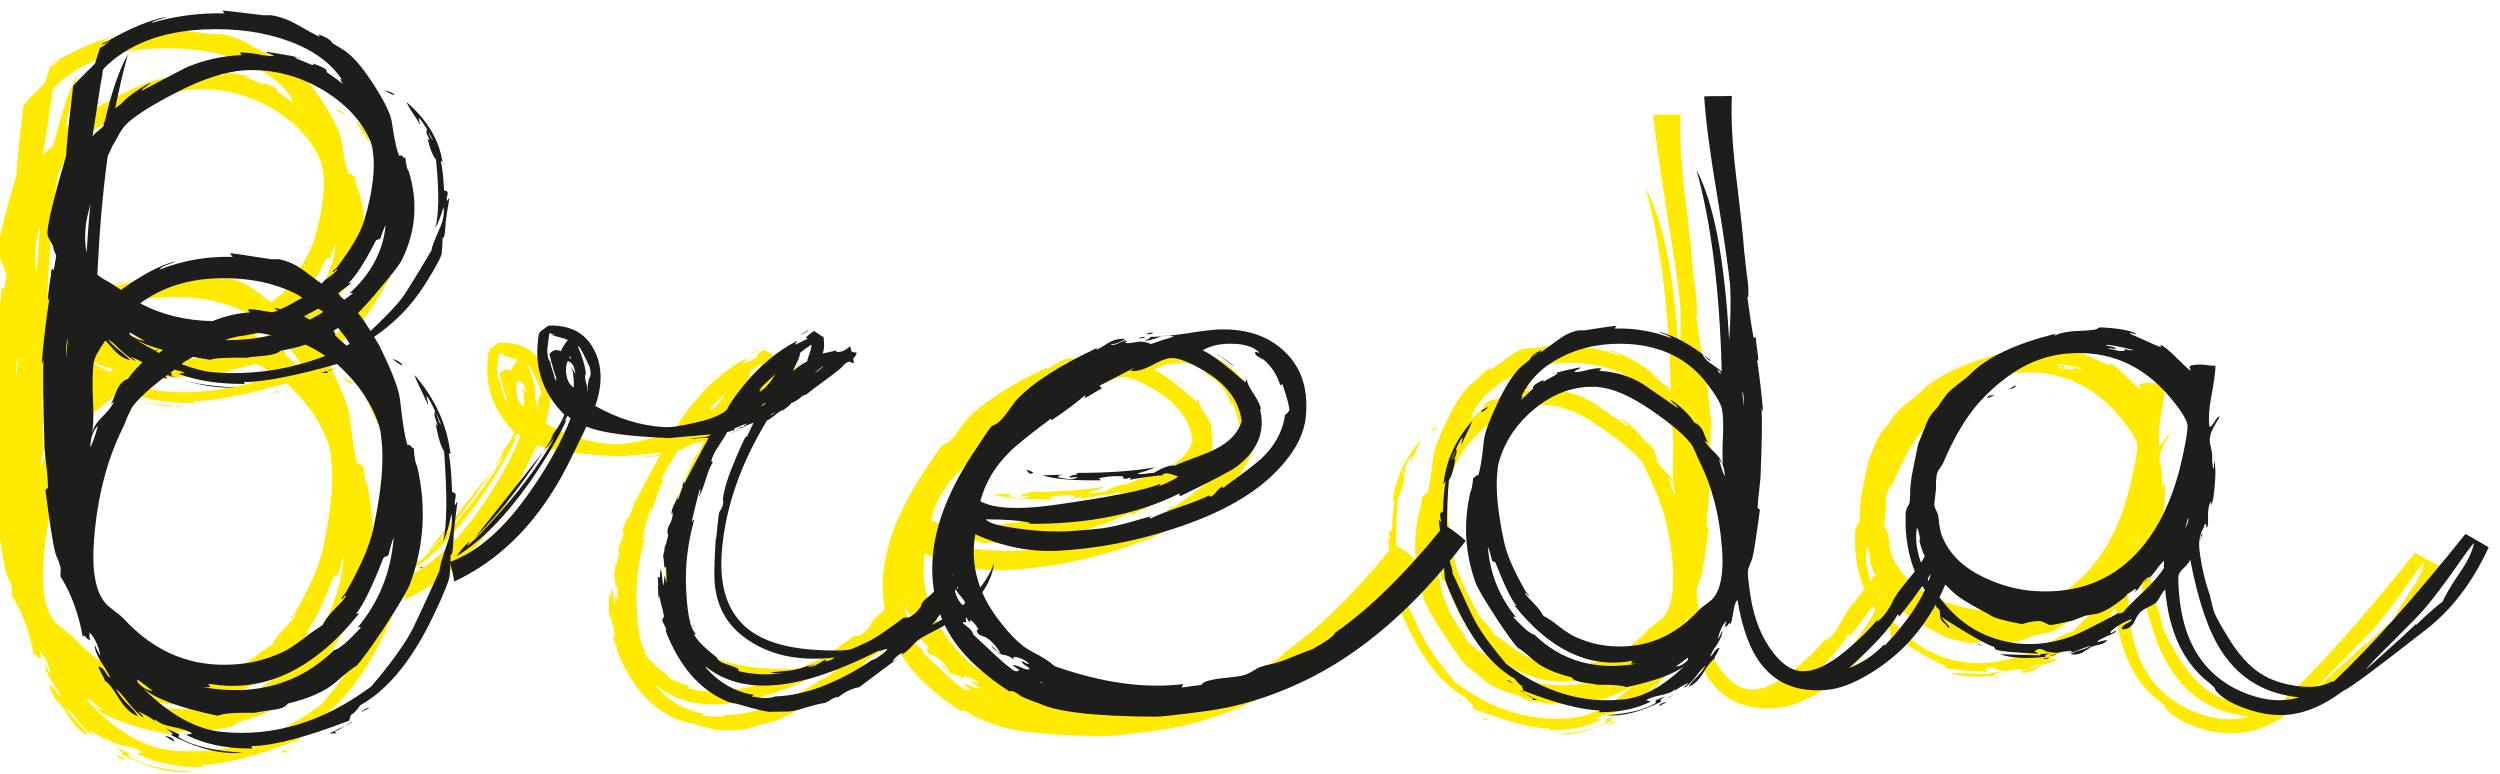
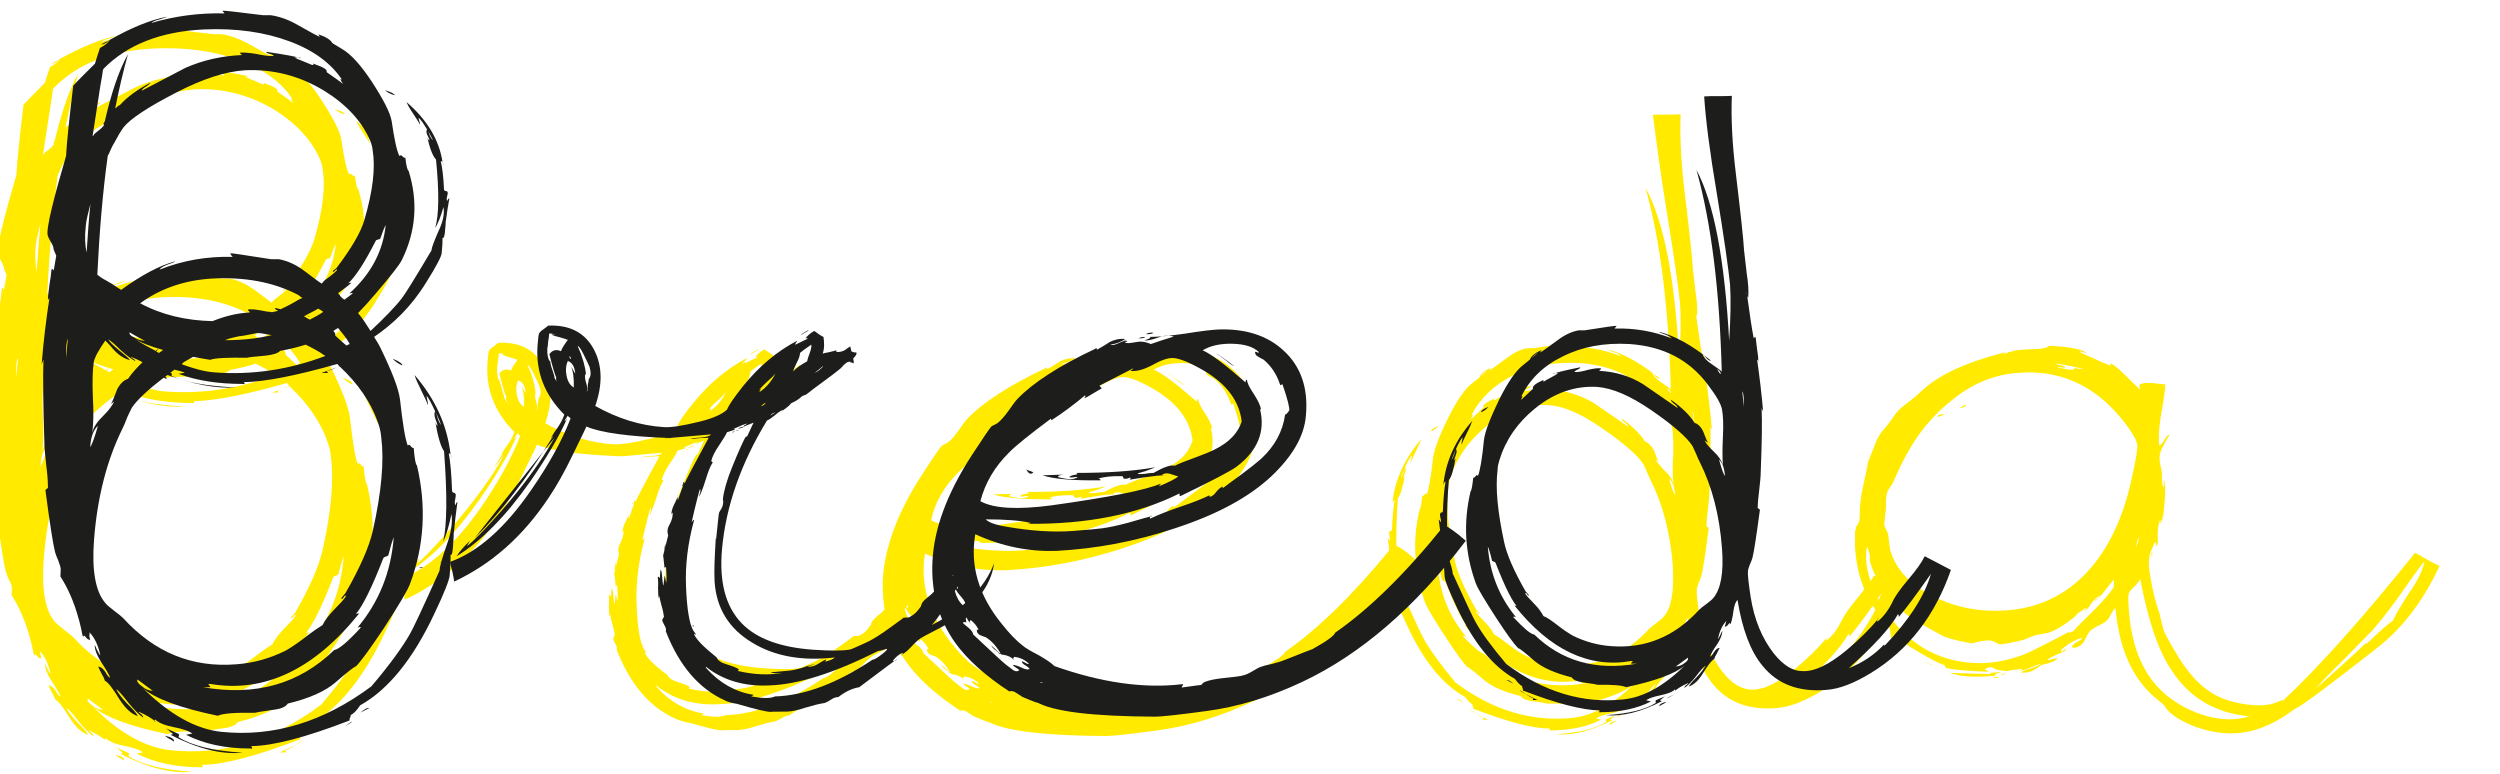
<svg xmlns="http://www.w3.org/2000/svg" version="1.1" id="Layer_1" x="0px" y="0px" viewBox="0 0 84 26" style="enable-background:new 0 0 84 26;" xml:space="preserve">
  <style type="text/css">
	.st0{fill:#FFEA00;}
	.st1{fill:#1D1D1B;}
</style>
  <g>
-     <path class="st0" d="M28.65,22.59c-0.01,0.01-0.03,0.02-0.04,0.03C28.63,22.63,28.64,22.61,28.65,22.59z" />
    <path class="st0" d="M20.68,15.34c-0.01,0,0.06-0.01,0.16-0.01c-0.02,0-0.03,0-0.09,0C20.7,15.33,20.67,15.34,20.68,15.34z" />
    <path class="st0" d="M25.5,11.73l-0.03,0.01c-0.14,0.07-0.23,0.12-0.25,0.17c0.03-0.02,0.08-0.05,0.14-0.09   C25.43,11.79,25.48,11.76,25.5,11.73z" />
    <path class="st0" d="M21.24,16.93c0.01,0.01,0.02,0,0.03-0.02c0-0.01,0-0.02-0.01-0.02C21.25,16.9,21.24,16.92,21.24,16.93z" />
    <path class="st0" d="M28.46,22.76c0.01-0.01-0.02,0.01-0.08,0.05c0.01,0,0.01,0,0.02,0C28.43,22.79,28.45,22.77,28.46,22.76z" />
    <path class="st0" d="M20.89,15.33c-0.01,0-0.02,0-0.02,0c-0.01,0-0.01,0-0.02,0C20.86,15.33,20.88,15.33,20.89,15.33z" />
-     <path class="st0" d="M14.28,18.66c0.77-0.76,1.53-1.73,2.29-2.9c-0.22,0.28-0.54,0.68-0.96,1.21   C14.73,18.08,14.28,18.65,14.28,18.66z" />
    <path class="st0" d="M23.12,15.04c0.07,0,0.15-0.03,0.24-0.08C23.24,14.99,23.16,15.01,23.12,15.04z" />
    <path class="st0" d="M23.03,15.13c0.03-0.01,0.05-0.02,0.09-0.02C23.14,15.08,23.1,15.09,23.03,15.13z" />
    <path class="st0" d="M23.03,15.13c-0.06,0.02-0.11,0.04-0.1,0.05C22.98,15.15,23,15.14,23.03,15.13z" />
    <path class="st0" d="M21.62,21.65c-0.03,0.02-0.05,0.01-0.05-0.01C21.62,21.71,21.64,21.71,21.62,21.65z" />
    <path class="st0" d="M36.59,12.01c0.13,0,0.2-0.02,0.22-0.05C36.7,11.96,36.63,11.98,36.59,12.01z" />
    <path class="st0" d="M39.51,12.75c0.13,0.11,0.22,0.17,0.28,0.19c-0.36-0.27-0.55-0.41-0.6-0.41   C39.27,12.57,39.38,12.64,39.51,12.75z" />
    <path class="st0" d="M33.04,16.51c-0.03-0.02-0.07-0.03-0.13-0.05c-0.06-0.03-0.1-0.04-0.11-0.05   C32.89,16.56,32.97,16.6,33.04,16.51z" />
    <path class="st0" d="M36.83,11.87c0.15,0,0.24-0.02,0.25-0.05C36.95,11.81,36.86,11.83,36.83,11.87z" />
    <path class="st0" d="M30.93,21.6c-0.01-0.01-0.02-0.02-0.03-0.03C30.9,21.59,30.91,21.6,30.93,21.6z" />
    <path class="st0" d="M54.08,24.37c0.02-0.02,0.06-0.04,0.13-0.08c0.05-0.03,0.08-0.05,0.1-0.08   C54.14,24.26,54.07,24.31,54.08,24.37z" />
    <path class="st0" d="M53.96,24.26c-0.34,0.22-0.9,0.36-1.68,0.41c0.55,0.05,1.18-0.11,1.89-0.47c-0.04-0.01-0.06-0.02-0.06-0.03   c0.12-0.1,0.19-0.15,0.2-0.15c-0.28,0.12-0.39,0.17-0.34,0.15c-0.02,0.01-0.02,0.03-0.01,0.05C53.97,24.24,53.97,24.26,53.96,24.26   z" />
    <path class="st0" d="M54.58,23.96c-0.12,0.05-0.21,0.1-0.27,0.15C54.33,24.12,54.42,24.07,54.58,23.96z" />
    <path class="st0" d="M49.61,23.98c-0.1-0.07-0.16-0.11-0.19-0.13C49.39,23.85,49.46,23.9,49.61,23.98z" />
    <path class="st0" d="M49.19,23.62c-0.11-0.1-0.19-0.14-0.24-0.13C49.12,23.58,49.2,23.62,49.19,23.62z" />
    <path class="st0" d="M55.5,12.5c0,0.01,0.01,0.01,0.01,0.02c0.01,0,0.01,0.01,0.02,0.01C55.52,12.52,55.5,12.5,55.5,12.5z" />
    <path class="st0" d="M49.62,23.99c0.08,0.06,0.16,0.1,0.23,0.12c0,0.01,0,0.02-0.01,0.03c-0.01,0.01-0.01,0.02-0.01,0.04h0.17   c-0.17-0.08-0.29-0.14-0.38-0.19C49.61,23.98,49.62,23.98,49.62,23.99z" />
    <path class="st0" d="M50.58,13.18c-0.04,0-0.06,0.01-0.06,0.03C50.53,13.2,50.56,13.19,50.58,13.18z" />
    <path class="st0" d="M48.08,14.49c0.09-0.03,0.18-0.09,0.25-0.18C48.17,14.38,48.08,14.44,48.08,14.49z" />
    <path class="st0" d="M55.79,12.73c-0.09-0.07-0.17-0.13-0.26-0.19c0.03,0.02,0.06,0.05,0.11,0.12   C55.69,12.71,55.75,12.73,55.79,12.73z" />
    <path class="st0" d="M61.39,21.46c0.01-0.01,0.02-0.03,0.04-0.04C61.4,21.42,61.39,21.43,61.39,21.46z" />
    <path class="st0" d="M67.18,22.74c-0.1,0-0.17,0.01-0.22,0.04C67.1,22.78,67.17,22.77,67.18,22.74z" />
    <path class="st0" d="M67.09,22.63c0.09-0.03,0.14-0.05,0.15-0.05c-0.03,0-0.09,0-0.15,0.01c-0.06,0.01-0.11,0.01-0.17,0.01   c-0.06,0.03-0.07,0.05-0.04,0.05l-1.36-0.04c0.35,0.13,0.86,0.16,1.53,0.09C67.03,22.67,67.04,22.65,67.09,22.63z" />
    <path class="st0" d="M64.66,22.24c-0.03-0.01-0.08-0.03-0.09-0.04C64.56,22.2,64.59,22.22,64.66,22.24z" />
    <path class="st0" d="M67.21,22.68c0.02,0,0.06-0.01,0.14-0.03c0.04,0,0.06,0,0.06-0.01c0-0.01-0.01-0.01-0.04-0.01   C67.29,22.64,67.24,22.65,67.21,22.68z" />
    <path class="st0" d="M64.79,22.3c0.11,0.04,0.15,0.05,0.13,0.03c-0.12-0.04-0.2-0.06-0.26-0.09C64.7,22.26,64.73,22.27,64.79,22.3z   " />
    <path class="st0" d="M72.28,18.7c-0.01,0.02-0.02,0.03-0.04,0.05C72.25,18.77,72.27,18.74,72.28,18.7z" />
    <path class="st0" d="M66.05,13.59c-0.12,0.06-0.19,0.1-0.2,0.13C66.01,13.68,66.07,13.64,66.05,13.59z" />
    <path class="st0" d="M65.34,13.92c-0.14-0.01-0.23,0.02-0.25,0.09C65.18,13.99,65.27,13.96,65.34,13.92z" />
    <path class="st0" d="M69.67,12.36c0.02,0,0.02,0.01,0.04,0.01C69.71,12.35,69.7,12.35,69.67,12.36z" />
    <path class="st0" d="M72.72,23.8C72.72,23.8,72.72,23.8,72.72,23.8c-0.01-0.01-0.02-0.02-0.03-0.03L72.72,23.8z" />
    <path class="st0" d="M72.3,18.56c-0.01,0.07-0.02,0.11-0.02,0.14C72.32,18.65,72.34,18.6,72.3,18.56z" />
    <path class="st0" d="M81.15,18.57c-1.74,2.17-3.22,3.83-4.44,4.97c-0.03-0.02-0.06-0.01-0.1,0.01c-0.3,0.15-0.69,0.19-1.19,0.11   c-0.44-0.07-0.81-0.19-1.09-0.37c-0.42-0.25-0.83-0.69-1.21-1.34c-0.26-0.43-0.41-0.71-0.44-0.84c-0.09-0.36-0.13-0.52-0.11-0.47   c-0.17-0.47-0.29-0.99-0.36-1.55c-0.03-0.26,0.01-0.51,0.14-0.74c0.01,0,0.01-0.01,0.01-0.03c0.01-0.03,0.01-0.04,0.01-0.05   c0.03-0.03,0.05-0.05,0.08-0.05c-0.02,0.01-0.02,0.03-0.01,0.06c0,0.04-0.01,0.06-0.03,0.06c0.05,0.01,0.08-0.03,0.09-0.1   c0-0.01,0-0.09,0-0.25c-0.01-0.19,0.02-0.37,0.08-0.52c0.02,0,0.02,0.03,0.01,0.09c-0.01,0.05,0,0.06,0.01,0.01   c0.07-0.08,0.11-0.36,0.14-0.85c0.02-0.31,0-0.52-0.04-0.61v0.25c-0.03,0.02-0.04-0.03-0.05-0.15c-0.01-0.03-0.01-0.08-0.01-0.15   c0-0.07,0-0.11,0-0.13c0-0.07-0.02-0.17-0.05-0.31c-0.03-0.12-0.03-0.21-0.03-0.27c0.01-0.11,0.05-0.24,0.14-0.4   c0.11-0.19,0.17-0.3,0.19-0.33c-0.03-0.03-0.09,0.03-0.17,0.17c-0.08,0.13-0.14,0.18-0.17,0.17c-0.03-0.26-0.01-0.6,0.06-1.02   c0.09-0.49,0.14-0.83,0.14-1.03c-0.02,0-0.08,0-0.19-0.01c-0.12-0.02-0.22-0.03-0.29-0.03c-0.25-0.01-0.39,0.02-0.39,0.08   l0.01,0.05c0.02,0.03,0.02,0.05,0.01,0.08c-0.08-0.07-0.24-0.22-0.47-0.45c-0.19-0.19-0.35-0.33-0.5-0.42   c-0.03,0-0.04,0.02-0.01,0.05c0.02,0.03,0.01,0.04-0.03,0.01c0.03,0.03-0.25-0.09-0.84-0.36c-0.13-0.05-0.18-0.09-0.17-0.11   c0.02,0.01,0.05,0.02,0.1,0.03c0.07,0.02,0.11,0.03,0.13,0.03c-0.14-0.11-0.48-0.19-1.04-0.23c-0.15-0.01-0.22-0.01-0.19-0.01   c-0.03,0-0.05,0.01-0.08,0.03s-0.05,0.03-0.08,0.04c-0.11,0.03-0.31,0.04-0.58,0.05c-0.26,0.01-0.46,0.03-0.59,0.08l-0.05,0.01   c-0.04,0.02-0.07,0.03-0.09,0.04c-0.08,0.03-0.1,0.03-0.06-0.01c0.03,0,0.03,0,0.03-0.01c0-0.01-0.01-0.01-0.03-0.01   c-1.32,0.34-2.26,0.78-2.82,1.33c-0.08,0.08-0.2,0.18-0.38,0.32c-0.18,0.14-0.31,0.24-0.38,0.32c-0.04,0.04-0.14,0.17-0.29,0.39   c-0.03,0.04-0.08,0.11-0.15,0.19c-0.08,0.08-0.13,0.14-0.15,0.19c-0.08,0.11-0.15,0.26-0.22,0.46c-0.11,0.27-0.18,0.44-0.2,0.5   c0.01-0.01-0.06,0.36-0.22,1.09c-0.03,0.21-0.05,0.41-0.05,0.58c0,0.18-0.01,0.29-0.03,0.33c-0.01,0.03-0.03,0.06-0.06,0.11   c-0.03,0.04-0.04,0.08-0.04,0.12c-0.01,0.04-0.02,0.06-0.03,0.06v0.55c0.03,0.53,0.14,1,0.31,1.42c-0.07,0.1-0.15,0.2-0.24,0.31   c-0.27,0.32-0.45,0.58-0.53,0.76c-0.14,0.28-0.3,0.5-0.5,0.65c0-0.03,0-0.06,0-0.08c-0.28,0.34-0.63,0.68-1.05,1.03   c-0.58,0.48-1.07,0.72-1.48,0.7c-0.33-0.01-0.65-0.2-0.95-0.58c-0.41-0.52-0.67-1.16-0.79-1.92c-0.07-0.47-0.1-0.75-0.09-0.84   c0-0.05,0.02-0.13,0.06-0.23c0.05-0.11,0.08-0.19,0.09-0.23c0.05-0.18,0.14-0.71,0.25-1.6c0.01-0.03,0-0.05-0.04-0.06   c-0.03-0.01-0.03-0.03-0.03-0.05c0-0.14,0.02-0.34,0.05-0.58c0.03-0.26,0.05-0.46,0.05-0.6c0.03-0.98,0.04-1.7,0.03-2.15   c0.03,0.07,0.04,0.11,0.05,0.11c-0.05-0.59-0.12-1.17-0.2-1.73c0.01,0,0.02,0.01,0.03,0.02c0,0.02,0,0.03,0.01,0.03   c0-0.09-0.01-0.22-0.04-0.39c-0.03-0.18-0.04-0.31-0.05-0.41c-0.02-0.03-0.03-0.03-0.04,0c-0.01,0.03-0.02,0.03-0.03,0   c-0.05-0.25-0.13-0.76-0.23-1.51c0.01,0.01,0.01,0.04,0.01,0.09c0.01,0.03,0.02,0.06,0.04,0.08c0.02-0.22,0-0.49-0.05-0.81   c-0.05-0.41-0.08-0.67-0.09-0.78c-0.02-0.36-0.11-1.2-0.27-2.53c-0.13-1.05-0.17-1.94-0.14-2.66c-0.12,0.01-0.27,0.01-0.46,0.01   c-0.2,0-0.36,0-0.47,0.01C55.64,4.66,55.78,5.74,56,7.1c0.25,1.52,0.4,2.58,0.46,3.18c0-0.04,0-0.07-0.01-0.08   c0.03,0.48,0.03,1.11-0.03,1.88c-0.14-2.74-0.52-4.66-1.13-5.77c0.5,1.79,0.78,4.05,0.85,6.78c-0.03-0.04-0.15-0.13-0.36-0.27   c-0.14-0.1-0.23-0.2-0.28-0.31c-0.53-0.39-1.02-0.65-1.46-0.76c0.01,0.02,0.08,0.05,0.2,0.09c0.12,0.04,0.19,0.08,0.22,0.13   c-0.61-0.24-1.25-0.35-1.92-0.33c0-0.02,0.01-0.03,0.03-0.04c0.02-0.02,0.03-0.03,0.03-0.05c-0.02-0.01-0.37,0.04-1.07,0.15   c-0.03,0-0.06,0-0.1,0c-0.05,0-0.08,0-0.1,0c-0.22,0.03-0.45,0.14-0.69,0.32c-0.33,0.25-0.53,0.39-0.61,0.43   c0.01-0.01,0.02-0.03,0.03-0.05c0.01-0.02,0.02-0.03,0.03-0.04c-0.22,0.1-0.34,0.2-0.38,0.32c-0.07,0.06-0.15,0.12-0.26,0.21   c-0.23,0.18-0.49,0.55-0.78,1.13c-0.31,0.62-0.48,1.08-0.52,1.37c-0.07,0.63-0.14,1.03-0.2,1.21c-0.03-0.03-0.05-0.03-0.08,0.01   c-0.03,0.04-0.05,0.06-0.08,0.05c-0.03,0.29-0.06,0.44-0.09,0.46c-0.14,0.57-0.18,1.13-0.13,1.69c-0.29-0.25-0.49-0.4-0.65-0.47   c-0.01-0.42,0-0.94,0.05-1.6c0.08-0.1,0.16-0.35,0.23-0.75c-0.01,0.04-0.03,0.07-0.05,0.09c0-0.03,0.02-0.1,0.06-0.2   c0.03-0.08,0.03-0.14,0-0.18c-0.01,0.02-0.03,0.08-0.06,0.19c-0.03,0.08-0.06,0.13-0.09,0.17c0.17-0.44,0.3-0.69,0.38-0.76   c-0.03,0.15-0.05,0.23-0.04,0.24c0.02-0.05,0.08-0.19,0.19-0.41c0.08-0.17,0.14-0.3,0.17-0.38c-0.58,0.67-0.91,1.41-0.98,2.21   c0-0.03,0.01-0.07,0.03-0.11c0.02-0.04,0.03-0.05,0.05-0.04c-0.04,0.2-0.07,0.53-0.09,0.99c-0.01,0.03-0.03,0.04-0.05,0.04   c-0.02,0-0.03,0.01-0.04,0.04c-0.01,0.03,0,0.08,0.01,0.15c0.02,0.06,0.01,0.11-0.01,0.14c-0.01-0.05-0.03-0.08-0.05-0.09   c0.02,0.15,0.04,0.29,0.05,0.41c-1.24,1.52-2.42,2.66-3.51,3.42c-0.03,0.1-0.29,0.28-0.76,0.55c-0.01,0-0.31,0.12-0.92,0.36   c-0.09,0.03-0.22,0.08-0.41,0.13c-0.2,0.04-0.33,0.08-0.42,0.11c-0.04,0.02-0.14,0.07-0.28,0.15c-0.11,0.07-0.21,0.11-0.29,0.13   c-0.1,0.02-0.32,0.05-0.65,0.09c-0.27,0.03-0.48,0.07-0.64,0.13c-0.03,0.01-0.05,0.02-0.08,0.05c-0.03,0.03-0.05,0.06-0.06,0.06   c0.04-0.02-0.17,0.01-0.64,0.08c-0.01-0.02,0-0.04,0.04-0.08c0.02-0.02,0-0.03-0.04-0.03c-1.28,0.15-2.71-0.05-4.28-0.61   c-0.11-0.1-0.28-0.22-0.52-0.36c-0.27-0.14-0.45-0.25-0.55-0.33c-0.21-0.16-0.45-0.41-0.71-0.74c-0.29-0.36-0.49-0.73-0.65-1.11   c0.21-0.31,0.35-0.62,0.39-0.95c-0.11,0.28-0.27,0.54-0.46,0.78c-0.2-0.56-0.26-1.13-0.16-1.72c0.89,0.41,1.8,0.59,2.72,0.56   c1.34-0.07,2.67-0.32,3.99-0.76c1.41-0.47,2.48-1.05,3.23-1.74c0.73-0.69,1.12-1.37,1.17-2.06c0.08-0.91-0.17-1.64-0.75-2.17   c-0.55-0.51-1.28-0.75-2.19-0.71c-0.2,0.01-0.58,0.06-1.12,0.14c-0.5,0.08-0.89,0.11-1.18,0.11c0.03,0.03,0.01,0.05-0.04,0.06   c-0.09,0.04-0.14,0.06-0.15,0.06c0.09,0.01,0.25-0.03,0.47-0.1c0.18-0.07,0.35-0.08,0.52-0.03c-0.09,0.03-0.22,0.06-0.39,0.12   c-0.17,0.06-0.3,0.1-0.38,0.13c-0.12-0.05-0.23-0.08-0.33-0.08c-0.03-0.01-0.14,0.01-0.33,0.04c-0.13,0.03-0.2,0.01-0.22-0.04   c0.03,0.01,0.06,0.01,0.08-0.01c0.02-0.02,0-0.03-0.05-0.03c-0.03,0.01-0.11,0.04-0.24,0.1c-0.11,0.05-0.19,0.06-0.25,0.04   c0.2-0.03,0.37-0.1,0.5-0.19c-0.19-0.02-0.36,0.02-0.52,0.1c-0.03,0.02-0.1,0.06-0.19,0.12c-0.08,0.05-0.14,0.09-0.19,0.11   c-0.04,0.03-0.06,0.03-0.06,0c-0.01-0.03-0.03-0.03-0.05,0c-1.2,0.57-2.07,1.13-2.61,1.68c-0.07,0.07-0.17,0.2-0.31,0.41   c-0.13,0.18-0.24,0.31-0.33,0.38c-0.03,0.03-0.07,0.05-0.13,0.08c-0.05,0.03-0.09,0.05-0.11,0.06c-0.06,0.06-0.28,0.38-0.66,0.97   c-0.83,1.28-1.27,2.47-1.32,3.57c-0.01,0.33,0.02,0.65,0.06,0.96c-0.01,0.01-0.02,0.02-0.03,0.03c-0.03,0.04-0.1,0.1-0.2,0.18   c-0.08,0.07-0.14,0.13-0.18,0.18c-0.01,0.01-0.02,0.03-0.03,0.06c-0.01,0.04-0.02,0.07-0.03,0.08c-0.12,0.18-0.25,0.3-0.41,0.36   c-0.02,0-0.05,0-0.09,0c-0.03,0-0.06,0-0.08,0.01c0.02-0.01-0.11,0.09-0.39,0.29c-0.37,0.27-0.67,0.45-0.88,0.55   c-0.32,0.14-0.49,0.22-0.5,0.22c-0.24,0.05-0.66,0.06-1.27,0.01c-1.09-0.08-1.89-0.37-2.39-0.89c-0.54-0.56-0.76-1.39-0.66-2.49   c0.14-1.45,0.64-2.89,1.51-4.32c0.07-0.03,0.16-0.09,0.27-0.18c0.1-0.09,0.19-0.15,0.27-0.18c0.01,0.03,0,0.05-0.03,0.05   c0.02-0.03,0.07-0.07,0.17-0.14c0.07-0.05,0.11-0.09,0.13-0.13c0.15-0.07,0.27-0.14,0.36-0.23c0.02-0.02,0.05-0.03,0.09-0.04   c0.04-0.02,0.07-0.03,0.08-0.04c0.12-0.1,0.31-0.25,0.57-0.43c0.25-0.19,0.44-0.33,0.55-0.42c0.02-0.02,0.04-0.04,0.08-0.08   c0.03-0.04,0.06-0.07,0.09-0.09c0.07-0.06,0.14-0.08,0.2-0.06c-0.06,0.02-0.09,0.02-0.09,0.01c0.07,0,0.12,0.01,0.17,0.04   c0.01-0.03,0.01-0.06,0-0.09c-0.01-0.03-0.01-0.06-0.01-0.08c0.08-0.08,0.12-0.14,0.11-0.19c-0.01-0.01-0.03-0.01-0.08-0.01   c-0.04-0.01-0.07-0.02-0.09-0.03c-0.03-0.14-0.04-0.19-0.03-0.17c-0.02,0-0.05,0.02-0.09,0.05c-0.05,0.03-0.09,0.06-0.11,0.08   c-0.11,0.05-0.2,0.07-0.28,0.05c-0.01-0.04,0-0.06,0.04-0.05c-0.05,0.01-0.14,0.03-0.27,0.06c-0.11,0.03-0.19,0.04-0.23,0.05   c0.05-0.15,0.06-0.34,0.03-0.56c-0.05-0.03-0.15-0.09-0.31-0.2c-0.14,0.08-0.23,0.16-0.29,0.24c0.06,0.02,0.09,0.02,0.09,0.01   c-0.31,0.15-0.48,0.23-0.48,0.23c0.02,0,0.03-0.01,0.04-0.03c0.02-0.02,0.02-0.03,0-0.03c-0.04,0.03-0.07,0.06-0.09,0.06   c0.01-0.03,0.04-0.06,0.09-0.1c0.04-0.04,0.06-0.07,0.06-0.09c-0.67,0.35-1.28,0.86-1.82,1.53c-0.31,0.38-0.48,0.64-0.53,0.78   c-0.17,0.16-0.48,0.3-0.94,0.41c-0.58,0.14-0.98,0.19-1.19,0.18c-0.79-0.05-1.56-0.29-2.3-0.71c0.25-0.72,0.24-1.35-0.04-1.89   c-0.3-0.58-0.81-0.85-1.54-0.81c-0.03,0.03-0.08,0.07-0.17,0.13c-0.08,0.05-0.12,0.1-0.14,0.14c-0.02,0.04-0.03,0.18-0.05,0.41   c-0.06,0.88,0.24,1.65,0.9,2.31c-0.03,0.13-0.11,0.27-0.22,0.43c-0.14,0.19-0.22,0.32-0.24,0.39l0.04-0.06   c0.02-0.03,0.03-0.03,0.04-0.03c-0.11,0.18-0.23,0.35-0.34,0.52c0.24-0.3,0.37-0.46,0.38-0.47c-0.43,0.77-1.03,1.59-1.78,2.45   c-0.58,0.66-0.96,1.06-1.16,1.2c-0.01,0.03,0.03-0.03,0.1-0.18c-0.2,0.19-0.34,0.36-0.45,0.52c0.83-0.51,1.66-1.35,2.48-2.52   c0.56-0.81,0.97-1.5,1.23-2.1c-0.01,0-0.02,0.02-0.04,0.05c-0.02,0.03-0.03,0.03-0.04,0.01c0.08-0.12,0.12-0.17,0.1-0.17   c0.01,0.02,0.03,0.03,0.05,0.05s0.04,0.03,0.05,0.05c-0.3,0.76-0.74,1.56-1.32,2.4c-0.88,1.26-1.78,2.06-2.71,2.41   c0-0.1,0-0.18,0-0.21c0.04,0.03,0.07-0.05,0.09-0.23c0-0.06,0.01-0.17,0.02-0.31c0-0.15,0.01-0.25,0.02-0.29   c0.02-0.24,0.06-0.55,0.11-0.93c-0.03,0.01-0.05,0.05-0.07,0.11c-0.03-0.04-0.04-0.1-0.02-0.18c0.02-0.1,0.03-0.16,0.02-0.19   c-0.01-0.03-0.03-0.05-0.05-0.05c-0.03,0-0.05-0.02-0.07-0.05c-0.02-0.59-0.06-1.01-0.11-1.27c0.02-0.02,0.04,0,0.06,0.04   c-0.11-0.97-0.5-1.86-1.21-2.68c0.03,0.11,0.1,0.27,0.21,0.49c0.14,0.28,0.22,0.46,0.24,0.52c0.01-0.01-0.01-0.11-0.05-0.31   c0.07,0.06,0.17,0.26,0.29,0.52c-0.03,0.05-0.03,0.13,0,0.23c0.05,0.13,0.08,0.22,0.08,0.26c-0.03-0.02-0.05-0.06-0.07-0.11   c0.09,0.51,0.19,0.83,0.29,0.96c0.11,1.47,0.1,2.49-0.03,3.04c0.1-0.2,0.19-0.51,0.28-0.93c0.04,0.28-0.01,0.63-0.16,1.04   c-0.08,0.23-0.14,0.42-0.18,0.57c-0.01,0.01-0.04,0.02-0.04,0.02c0.02,0,0.02-0.01,0.04-0.01c-0.04,0.13-0.06,0.23-0.06,0.28   c-0.57,1.27-0.9,1.97-0.99,2.12c-0.26,0.46-0.69,1.05-1.3,1.77c-1.61,1.2-3.29,1.71-5.04,1.53c-0.86-0.09-1.73-0.57-2.63-1.47   c0.42,0.36,1.26,0.67,2.52,0.93c0.16-0.08,0.57-0.11,1.24-0.1c0.07-0.02,0.27-0.05,0.62-0.1c0.26-0.03,0.42-0.1,0.49-0.21   c0.71-0.17,1.25-0.41,1.59-0.7c0.42-0.37,0.66-0.55,0.7-0.55c0.17-0.17,0.48-0.6,0.93-1.27c0.52-0.8,0.82-1.31,0.89-1.51   c0.48-1.29,0.55-2.61,0.23-3.97c-0.04-0.02-0.08-0.21-0.11-0.59c-0.03,0.01-0.06-0.01-0.1-0.06c-0.03-0.05-0.06-0.06-0.1-0.02   c-0.09-0.23-0.17-0.74-0.26-1.55c-0.05-0.38-0.28-0.96-0.67-1.76c-0.07-0.14-0.13-0.22-0.2-0.34c0.64-0.44,1.24-1,1.75-1.83   c0.34-0.54,0.51-0.87,0.52-0.98c0.03-0.31,0.04-0.49,0.02-0.54c0.04,0.02,0.07-0.02,0.09-0.16c0-0.05,0.01-0.13,0.02-0.23   c0-0.11,0.01-0.19,0.02-0.22c0.02-0.18,0.06-0.41,0.11-0.7c-0.03,0.01-0.05,0.04-0.07,0.09c-0.03-0.03-0.04-0.08-0.02-0.13   c0.02-0.07,0.03-0.12,0.02-0.15c-0.01-0.03-0.03-0.04-0.05-0.04c-0.03,0-0.05-0.01-0.07-0.04c-0.02-0.44-0.06-0.76-0.11-0.96   c0.02-0.01,0.04,0,0.06,0.03c-0.11-0.73-0.5-1.41-1.21-2.02c0.03,0.08,0.1,0.21,0.21,0.37c0.14,0.21,0.22,0.34,0.24,0.39   c0.01-0.01-0.01-0.09-0.05-0.23c0.07,0.04,0.17,0.19,0.29,0.39c-0.03,0.04-0.03,0.1,0,0.17c0.05,0.1,0.08,0.16,0.08,0.2   c-0.03-0.02-0.05-0.04-0.07-0.09c0.09,0.39,0.19,0.63,0.29,0.73c0.11,1.11,0.1,1.88-0.03,2.3c0.1-0.15,0.19-0.39,0.28-0.7   c0.04,0.21-0.01,0.48-0.16,0.79c-0.16,0.34-0.24,0.56-0.24,0.65c-0.57,0.96-0.9,1.49-0.99,1.6c-0.22,0.29-0.59,0.67-1.06,1.11   c-0.15-0.24-0.28-0.44-0.42-0.6c0.16-0.16,0.35-0.37,0.58-0.64c0.52-0.61,0.82-0.99,0.89-1.14c0.48-0.97,0.55-1.97,0.23-3   c-0.04-0.02-0.08-0.16-0.11-0.44c-0.03,0.01-0.06-0.01-0.1-0.05c-0.03-0.04-0.06-0.04-0.1-0.01c-0.09-0.17-0.17-0.56-0.26-1.17   c-0.05-0.29-0.28-0.73-0.67-1.33c-0.37-0.56-0.7-0.92-0.99-1.09C9.69,2.2,9.61,2.15,9.51,2.09C9.45,1.98,9.3,1.88,9.02,1.79   C9.03,1.8,9.04,1.81,9.06,1.82c0.01,0.03,0.02,0.04,0.03,0.05c-0.1-0.04-0.36-0.18-0.78-0.42C8,1.29,7.71,1.18,7.43,1.15   c-0.02,0-0.07,0-0.13,0c-0.05,0-0.1,0-0.13,0C6.28,1.04,5.83,0.99,5.8,1c0,0.02,0.01,0.03,0.03,0.05c0.02,0.01,0.03,0.02,0.03,0.04   C5.01,1.07,4.19,1.18,3.41,1.41c0.03-0.04,0.12-0.08,0.28-0.12C3.85,1.24,3.94,1.21,3.95,1.2C3.37,1.31,2.72,1.59,2.01,1.98   C1.95,2.07,1.87,2.15,1.72,2.23C1.71,2.24,1.7,2.24,1.68,2.25c-0.04,0.11-0.1,0.3-0.17,0.53C1.26,3.04,0.99,3.3,0.79,3.52   C0.65,4.69,0.57,5.49,0.55,5.88c-0.38,1.3-0.7,2.5-0.61,2.69c0.01,0.04,0.05,0.12,0.11,0.22c0.05,0.1,0.08,0.17,0.08,0.22   c0,0,0,0.01,0,0.01c0.02,0.05,0.06,0.14,0.09,0.21C0.19,9.4,0.16,9.59,0.14,9.7c-0.01,0.03-0.02,0.03-0.03,0   c-0.01-0.03-0.03-0.03-0.05,0c-0.01,0.12-0.03,0.29-0.06,0.52c-0.03,0.22-0.05,0.38-0.05,0.5c0.01,0,0.02-0.01,0.02-0.03   c0.01-0.02,0.02-0.03,0.03-0.03c-0.11,0.72-0.2,1.45-0.26,2.21c0.01-0.01,0.03-0.06,0.06-0.15c-0.02,0.57-0.01,1.49,0.03,2.75   c0,0.17,0.02,0.43,0.06,0.77c0.04,0.31,0.06,0.56,0.06,0.75c0.01,0.03,0,0.05-0.03,0.07c-0.04,0.02-0.06,0.05-0.05,0.08   c0.15,1.14,0.26,1.82,0.32,2.05c0.01,0.05,0.05,0.15,0.11,0.29C0.37,19.6,0.4,19.7,0.4,19.76c0,0.04-0.01,0.15-0.01,0.24   c0.24,0.37,0.46,0.85,0.62,1.45c0,0.01,0.01,0.01,0.01,0.03c0,0.01,0,0.02,0.01,0.04c0.04,0.15,0.07,0.29,0.1,0.45   c0.01,0.02,0.02,0.05,0.02,0.07c0.01-0.06,0.04-0.07,0.08-0.02c0.05,0.08,0.11,0.11,0.16,0.11c-0.01-0.03-0.02-0.08-0.03-0.13   c-0.01-0.06-0.02-0.11-0.03-0.13c0.17,0.17,0.3,0.43,0.37,0.78c-0.02-0.01-0.09-0.13-0.19-0.36c0,0.16,0.07,0.35,0.21,0.57   c0.17,0.26,0.28,0.44,0.31,0.54c-0.03,0-0.09-0.06-0.16-0.19c-0.08-0.12-0.16-0.18-0.24-0.18c0.02,0.05,0.06,0.13,0.11,0.23   c0.06,0.1,0.1,0.18,0.11,0.24c0.11,0.05,0.27,0.26,0.49,0.62c0.2,0.31,0.4,0.5,0.62,0.57c-0.04-0.09-0.16-0.23-0.36-0.42   c-0.18-0.19-0.31-0.36-0.37-0.49c0.09,0.06,0.23,0.22,0.42,0.47c0.2,0.24,0.36,0.4,0.49,0.49c0.01-0.02-0.01-0.05-0.05-0.1   c-0.06-0.04-0.1-0.08-0.1-0.1c0.24,0.11,0.42,0.22,0.54,0.32c0-0.01,0-0.03,0.02-0.06c0.11,0.11,0.31,0.2,0.62,0.26   c0.32,0.06,0.54,0.14,0.65,0.23c0.01-0.02-0.07-0.01-0.23,0.03c0.61,0.31,1.33,0.46,2.16,0.46c0.07,0.02,0.08-0.01,0.03-0.08   c0.75-0.01,1.85-0.3,3.3-0.86c0-0.03,0.01-0.06,0.02-0.1c0.02-0.02,0.03-0.05,0.02-0.08c0.1-0.05,0.21-0.16,0.32-0.33   c0.95-0.53,1.78-1.56,2.49-3.07c0.34-0.71,0.51-1.15,0.52-1.3c0.01-0.16,0.02-0.28,0.03-0.39c0.01,0.07,0.03,0.14,0.06,0.25   c0.03,0.14,0.06,0.25,0.06,0.33c1.25-0.58,2.31-1.52,3.17-2.81c0.27-0.41,0.54-0.88,0.8-1.42c0.35-0.7,0.5-1.03,0.47-0.98   c0.48,0.21,1.43,0.34,2.84,0.39c0.05,0,0.08-0.01,0.15-0.01c0.82-0.08,1.22-0.11,1.21-0.1c-0.03,0.05-0.14,0.09-0.32,0.1   c-0.2,0.01-0.33,0.03-0.37,0.05c0.08-0.01,0.18-0.02,0.32-0.03c0.15-0.01,0.25-0.01,0.29-0.01c-0.51,0.93-0.78,1.45-0.81,1.54   c0-0.04-0.01-0.06-0.04-0.05c0,0.05-0.01,0.08-0.02,0.1c0,0.01,0.01,0.01,0.01,0.02c-0.1,0.28-0.16,0.44-0.17,0.5   c-0.02-0.12-0.03-0.18-0.01-0.17c-0.01,0.06-0.05,0.17-0.13,0.32c-0.06,0.14-0.08,0.25-0.08,0.34c0-0.04,0.01-0.07,0.04-0.09   c0.01,0.11-0.03,0.24-0.1,0.4c-0.08,0.13-0.09,0.25-0.05,0.37c-0.05,0.22-0.09,0.37-0.12,0.49c0-0.02,0-0.04,0.01-0.07   c0.02-0.06,0.02-0.1,0-0.13c0,0.03-0.01,0.07-0.03,0.14c-0.01,0.04,0,0.07,0.01,0.1c-0.03,0.11-0.04,0.17-0.03,0.16   c0.01,0.02,0.03,0.16,0.05,0.43c0-0.06,0.02-0.07,0.05-0.04c0.02,0.28,0.02,0.45,0,0.52c-0.03-0.16-0.04-0.25-0.05-0.25   c-0.03,0.24-0.04,0.35-0.04,0.34c-0.02-0.04-0.03-0.13-0.04-0.27c-0.01-0.14-0.03-0.22-0.05-0.27c-0.01,0.01-0.02,0.1-0.03,0.28   c-0.01,0-0.02-0.01-0.03-0.03C20.48,20,20.47,20,20.45,20c0.02,0.07,0.02,0.19,0.01,0.38c0,0.19,0.01,0.3,0.03,0.34   c0.02-0.08,0.02-0.11,0.01-0.11c0.01,0.09,0.03,0.22,0.08,0.37c0.04,0.16,0.07,0.29,0.08,0.38c-0.01-0.01-0.03,0.02-0.06,0.09   c0,0.03,0.03,0.1,0.08,0.19c0.04,0.07,0.06,0.13,0.04,0.19c0.45,1.16,1.11,1.94,2,2.33c0.05,0.02,0.13,0.05,0.23,0.08   c0.13,0.03,0.22,0.05,0.27,0.06c0.55,0.16,0.89,0.24,1.03,0.24c0.01-0.01,0.19-0.01,0.55-0.01c0.17-0.01,0.37-0.05,0.6-0.13   c0.27-0.08,0.47-0.14,0.6-0.15c0.06-0.01,0.14-0.05,0.25-0.11c0.1-0.07,0.19-0.1,0.27-0.1c0.23-0.18,0.46-0.29,0.7-0.33   c0.64-0.49,1.03-0.78,1.19-0.89c-0.02,0.01-0.05,0.01-0.06,0c0.1-0.13,0.21-0.22,0.33-0.27c0,0.02,0,0.04-0.01,0.05   c0.08-0.05,0.18-0.12,0.29-0.24c0.14-0.15,0.25-0.25,0.33-0.3c0.09-0.06,0.23-0.13,0.41-0.22c0.18-0.09,0.31-0.16,0.39-0.21   c0.1,0.21,0.22,0.42,0.36,0.61c0.4,0.56,1,1.11,1.82,1.64c0.07-0.03,0.14-0.01,0.22,0.04c0.14,0.09,0.21,0.14,0.23,0.15   c0.29,0.12,0.46,0.19,0.52,0.2c0.6,0.3,1.91,0.45,3.93,0.46c0.2,0,0.78-0.06,1.73-0.19c1.06-0.14,2.14-0.48,3.24-0.99   c1.66-0.78,3.23-2.05,4.71-3.8c0,0.07,0.01,0.15,0.02,0.25c0.01,0.12,0.14,0.46,0.41,1.02c0.55,1.19,1.2,1.99,1.95,2.4   c0.09,0.13,0.18,0.21,0.25,0.25c-0.01,0.03,0,0.05,0.01,0.06c0.01,0.02,0.01,0.05,0.01,0.08c1.14,0.44,2,0.67,2.58,0.67   c-0.03,0.06-0.03,0.08,0.03,0.06c0.65,0,1.22-0.12,1.69-0.36c-0.13-0.03-0.19-0.04-0.18-0.03c0.08-0.07,0.25-0.13,0.51-0.18   c0.24-0.05,0.4-0.12,0.48-0.2c0.03,0.05,0.02,0.07-0.01,0.06c0.09-0.08,0.24-0.17,0.45-0.27c0,0.02-0.03,0.04-0.08,0.08   c-0.03,0.03-0.05,0.06-0.04,0.08c0.1-0.07,0.23-0.19,0.38-0.38c0.15-0.19,0.26-0.32,0.33-0.37c-0.05,0.1-0.15,0.23-0.29,0.38   c-0.15,0.15-0.25,0.26-0.28,0.33c0.17-0.05,0.33-0.2,0.48-0.45c0.17-0.28,0.3-0.44,0.38-0.48c0.01-0.05,0.04-0.11,0.09-0.19   c0.04-0.08,0.07-0.14,0.09-0.18c-0.07,0-0.13,0.05-0.19,0.14c-0.06,0.1-0.1,0.15-0.13,0.15c0.03-0.08,0.11-0.22,0.24-0.42   c0.11-0.17,0.17-0.32,0.17-0.45c-0.09,0.18-0.14,0.27-0.15,0.28c0.06-0.27,0.16-0.48,0.29-0.61c-0.01,0.02-0.02,0.05-0.03,0.1   c-0.01,0.04-0.02,0.08-0.03,0.1c0.04,0,0.08-0.03,0.13-0.09c0.03-0.04,0.05-0.04,0.06,0.01c0.03-0.06,0.07-0.2,0.1-0.43   c0.03-0.2,0.07-0.33,0.14-0.39c0.16,0.99,0.44,1.73,0.84,2.21c0.5,0.62,1.22,0.89,2.15,0.81c0.42-0.03,0.92-0.22,1.48-0.56   c0.89-0.55,1.59-1.29,2.11-2.21c0.02,0.01,0.03,0.02,0.05,0.04c0.01-0.01,0-0.03-0.04-0.05c0.02-0.03,0.04-0.05,0.05-0.08   c0.02,0.04,0.06,0.09,0.06,0.11c0.07,0.03,0.1,0.08,0.1,0.17c0.01,0.12,0.02,0.19,0.03,0.22c0.03,0.04,0.07,0.09,0.14,0.15   c0.06,0.04,0.09,0.08,0.09,0.11c0.06,0.02,0.07,0,0.04-0.05c-0.01-0.01-0.03-0.03-0.05-0.05c-0.03-0.03-0.04-0.06-0.05-0.06   c-0.09-0.12-0.15-0.19-0.17-0.2c0.98,0.63,1.58,0.97,1.81,1.02c-0.03-0.01-0.02,0.02,0.04,0.09c0.19,0.06,0.65,0.1,1.4,0.13   c0.03-0.01,0.01-0.03-0.05-0.05c-0.06-0.03-0.06-0.04-0.01-0.05c0.05-0.05,0.12-0.06,0.22-0.04c0.02,0.01,0.05,0.03,0.1,0.05   c0.03,0.02,0.06,0.03,0.08,0.03c0.25,0.04,0.37,0.05,0.38,0.02c0.12-0.02,0.25-0.04,0.38-0.05c0.05,0,0.06,0.01,0.04,0.03   c-0.03,0.02-0.05,0.02-0.09,0.02c0,0.01,0.01,0.01,0.03,0.01c0.09-0.02,0.21-0.05,0.36-0.11c0.15-0.07,0.27-0.11,0.36-0.13   c-0.07,0.05-0.18,0.1-0.33,0.15c-0.19,0.05-0.31,0.1-0.36,0.14c0.14,0.03,0.28,0,0.41-0.06c0.03-0.02,0.08-0.05,0.14-0.09   c0.07-0.04,0.11-0.07,0.14-0.09c0.04-0.02,0.14-0.04,0.28-0.08c0.11-0.03,0.2-0.08,0.27-0.15c-0.02-0.01-0.12,0.01-0.32,0.06   c-0.06-0.01,0.04-0.07,0.29-0.19c0.02-0.01,0.05-0.02,0.11-0.04c0.05-0.03,0.09-0.04,0.11-0.05c0.08-0.04,0.11-0.08,0.09-0.11   c-0.01,0.03-0.03,0.04-0.06,0.05c-0.04,0.02-0.06,0.03-0.06,0.05c-0.09,0.01-0.08-0.03,0.04-0.13c0.2-0.16,0.41-0.27,0.61-0.33   c0.02,0.03-0.04,0.08-0.18,0.15c-0.13,0.08-0.17,0.14-0.14,0.18c0.15,0.02,0.28-0.05,0.39-0.2c0.02-0.03,0.05-0.1,0.11-0.22   c0.04-0.08,0.1-0.15,0.17-0.2c0.04-0.03,0.13-0.08,0.25-0.14c0.11-0.05,0.19-0.1,0.24-0.15c0.04-0.04,0.09-0.11,0.14-0.22   c0.05-0.09,0.1-0.16,0.15-0.2c0.12,1.41,0.6,2.45,1.45,3.11c0.14,0.11,0.21,0.18,0.23,0.22c0.01,0.02,0.01,0.02,0,0.02   c0.19,0.24,0.51,0.45,0.98,0.63c0.65,0.24,1.26,0.29,1.82,0.17c0.41-0.09,0.81-0.27,1.2-0.52c0.25-0.17,0.36-0.25,0.33-0.23   c0.22-0.09,1.15-0.78,2.78-2.06c0.86-0.67,1.56-1.59,2.1-2.76C81.87,18.98,81.61,18.84,81.15,18.57z M39.76,12.2   c0.41,0.01,0.7,0.1,0.89,0.28c-0.01,0.03-0.03,0.03-0.05,0.01c-0.03-0.03-0.06-0.03-0.08-0.01c0,0.07,0.03,0.12,0.1,0.15   c0.13,0.08,0.18,0.11,0.17,0.09c0.26,0.21,0.45,0.5,0.57,0.85c0,0.03,0.01,0.03,0.04,0.01c0.03-0.03,0.05-0.02,0.05,0.01   c0.15,0.47,0.22,0.75,0.22,0.85c-0.06,0.09-0.11,0.14-0.14,0.14c-0.08,0.56-0.35,1.05-0.8,1.48c-0.15,0.14-0.36,0.31-0.64,0.51   c-0.33,0.25-0.55,0.41-0.65,0.48c-0.01,0-0.01-0.01-0.01-0.03c0.01-0.02,0-0.02-0.01-0.02c-0.06,0.02-0.13,0.08-0.2,0.17   c-0.08,0.09-0.14,0.15-0.2,0.17c-0.03,0-0.03-0.02-0.03-0.05c-0.25,0.12-0.58,0.25-0.99,0.39c-0.42,0.14-0.75,0.28-0.99,0.39   c-0.03,0-0.04-0.02-0.01-0.05c0.02-0.03,0.04-0.04,0.06-0.03c-0.08,0.02-0.35,0.09-0.79,0.22c-0.36,0.1-0.66,0.17-0.88,0.19   c-0.14,0.02-0.47,0.05-0.99,0.09c-0.68,0.05-1.42,0-2.22-0.14c-0.38-0.07-0.62-0.15-0.71-0.25c0.67,0,1.17,0.04,1.51,0.11   c-0.01,0.01-0.05,0.02-0.11,0.03c2.01,0.02,3.71-0.31,5.11-1.02c-0.01,0.05,0,0.08,0.03,0.09c1.06-0.51,1.69-0.84,1.89-0.99   c0.7-0.53,0.97-1.17,0.79-1.92c0.01-0.02,0.02-0.02,0.03-0.01c0.01,0,0.01,0,0.01,0.01c-0.02-0.12-0.1-0.29-0.24-0.51   c-0.15-0.22-0.23-0.38-0.23-0.48c-0.03-0.01-0.05,0.02-0.05,0.09c-0.65-0.58-1.13-0.94-1.44-1.08   C39.02,12.27,39.36,12.19,39.76,12.2z M32.23,15.84c0.19-0.19,0.67-0.58,1.45-1.17c-0.04,0-0.05,0.03-0.03,0.09   c0.37-0.24,0.75-0.51,1.12-0.83c0.03,0,0.03,0.01,0.01,0.04c-0.01,0.03-0.02,0.04-0.04,0.05c0.06-0.02,0.16-0.07,0.29-0.15   c0.15-0.09,0.25-0.15,0.31-0.18l-0.05-0.09c-0.01,0.01,0.35-0.17,1.07-0.55c0.02,0,0.03-0.01,0.04-0.03   c0.03,0.01,0.02,0.02-0.01,0.04c-0.01,0.01-0.02,0.02-0.04,0.03c-0.02,0.01-0.03,0.01-0.04,0.01c0.2,0.03,0.45-0.03,0.75-0.19   c0.31-0.17,0.54-0.25,0.71-0.24c0.21,0.01,0.56,0.15,1.04,0.43c0.76,0.46,1.18,1.03,1.26,1.7c-0.12,0.4-0.42,0.72-0.92,0.95   c-0.14,0.07-0.36,0.16-0.66,0.27c-0.31,0.11-0.54,0.2-0.67,0.27c-0.14-0.03-0.38,0.05-0.71,0.24c-0.09,0-0.19,0.01-0.29,0.03   c-0.09,0.01-0.16,0.01-0.2,0.01c-0.06-0.01-0.05-0.02,0.01-0.04c0.14-0.04,0.19-0.06,0.18-0.05c0.2-0.08,0.32-0.12,0.36-0.14   c-0.72,0.13-1.61,0.19-2.66,0.19c0.07,0.03,0.06,0.06-0.03,0.06c-0.13,0.02-0.19,0.04-0.2,0.08c0.02,0.02,0.06,0.02,0.11,0.01   c0.08-0.02,0.13-0.02,0.17-0.01c-0.11,0.09-0.33,0.09-0.66,0c0-0.04,0.06-0.07,0.19-0.08c0.01,0-0.23,0.01-0.71,0.02   c0.33,0.12,0.98,0.17,1.95,0.17c0.01-0.03-0.02-0.06-0.08-0.06c0.19-0.06,0.46-0.09,0.79-0.08c0.03-0.01,0.05,0.02,0.06,0.08   c0.03,0.01,0.08,0.01,0.13,0c0.04-0.02,0.08-0.03,0.11-0.03c0,0.01,0,0.02-0.01,0.04c-0.02,0.02-0.03,0.03-0.04,0.03l0.5-0.08   c0.36-0.06,0.58-0.08,0.69-0.06c0-0.01-0.03-0.02-0.09-0.02c0.07-0.06,0.16-0.07,0.27-0.04c0.18,0.06,0.27,0.09,0.28,0.09   c-0.09,0.09-0.31,0.19-0.65,0.33c0-0.01,0.01-0.02,0.03-0.04c0.02-0.02,0.03-0.03,0.03-0.05c-0.52,0.21-1.74,0.45-3.67,0.73   c-1.14,0.15-1.94,0.11-2.39-0.14C31.41,16.87,31.74,16.32,32.23,15.84z M25.85,13.08c-0.05,0.03-0.06,0.03-0.1,0.05   c0.06-0.04,0.12-0.1,0.22-0.19C25.98,12.96,25.94,13,25.85,13.08z M25.11,12.81c0.07-0.14,0.1-0.24,0.1-0.32   c0.04-0.04,0.17-0.14,0.38-0.28c0.01,0.07-0.01,0.16-0.05,0.27c-0.05,0.14-0.08,0.23-0.09,0.29c-0.2,0.11-0.36,0.22-0.47,0.34   C24.99,13.08,25.03,12.97,25.11,12.81z M24.21,14.61c0.01-0.03,0.07-0.07,0.18-0.11C24.35,14.53,24.29,14.56,24.21,14.61z    M24.08,13.49c0.16-0.14,0.26-0.25,0.31-0.31c-0.14,0.28-0.32,0.49-0.55,0.64c0.03-0.05,0.05-0.08,0.06-0.09   c0-0.01-0.02,0-0.05,0.01c-0.02,0.02-0.03,0.03-0.04,0.05C23.85,13.72,23.93,13.61,24.08,13.49z M13.03,14.71   c-0.04-0.14-0.07-0.22-0.08-0.24c0.06,0.14,0.12,0.26,0.19,0.46C13.1,14.87,13.07,14.8,13.03,14.71z M12.76,5.19   c-0.04-0.11-0.07-0.17-0.08-0.18c0.06,0.1,0.12,0.2,0.19,0.34C12.83,5.32,12.8,5.26,12.76,5.19z M0.54,12.68   c-0.01-0.35,0.01-0.58,0.07-0.66C0.57,12.37,0.55,12.58,0.54,12.68z M11.29,19.34c0.04-0.01,0.07-0.03,0.08-0.05   c0.07-0.28,0.13-0.48,0.18-0.6c-0.09,1.16-0.49,2.17-1.22,3.04c0.08-0.03,0.11-0.03,0.11,0C10,22.21,9.7,22.46,9.55,22.48   c-1.17,1.14-2.64,1.56-4.41,1.25h0.24c0.01-0.02-0.01-0.05-0.05-0.08c-0.02-0.02-0.01-0.03,0.05-0.03   c1.82,0.31,3.49-0.48,5.01-2.37c-0.05,0-0.08,0.01-0.11,0.02c0.23-0.28,0.54-0.89,0.92-1.88C11.22,19.37,11.25,19.35,11.29,19.34z    M11.02,8.69c0.04-0.01,0.07-0.02,0.08-0.04c0.07-0.21,0.13-0.36,0.18-0.45c-0.09,0.88-0.49,1.64-1.22,2.3   c0.08-0.02,0.11-0.02,0.11,0c-0.11,0.09-0.19,0.14-0.28,0.21c-0.04-0.03-0.09-0.07-0.12-0.1c-0.02-0.04-0.06-0.08-0.09-0.12   c0.15-0.12,0.3-0.21,0.45-0.35c-0.05,0-0.08,0.01-0.11,0.02c0.23-0.21,0.54-0.67,0.92-1.42C10.95,8.71,10.98,8.7,11.02,8.69z    M10.04,12.22c-0.03,0.01-0.05,0.03-0.08,0.04c-0.1-0.09-0.21-0.2-0.37-0.35c0.02-0.04,0-0.09-0.06-0.15   c0.05-0.04,0.11-0.07,0.16-0.1c0.14,0.18,0.29,0.34,0.39,0.54C10.06,12.21,10.05,12.21,10.04,12.22   C10.04,12.22,10.04,12.22,10.04,12.22C10.04,12.22,10.04,12.22,10.04,12.22z M10.76,5.37c0.04,0.1,0.07,0.2,0.08,0.31   c0.1,0.59,0.01,1.38-0.28,2.36c-0.12,0.41-0.43,0.94-0.93,1.6c-0.01,0.01-0.05,0.04-0.11,0.1C9.5,9.77,9.5,9.78,9.54,9.77   c0.07-0.08,0.1-0.1,0.11-0.06c-0.06,0.07-0.2,0.19-0.41,0.34c-0.05,0.04-0.07,0.08-0.11,0.12C9,10.07,8.83,9.95,8.58,9.76   C8.27,9.54,7.98,9.4,7.7,9.36c-0.02,0-0.07,0-0.13,0c-0.05,0-0.1,0-0.13,0c-0.89-0.14-1.35-0.21-1.37-0.2   c0,0.02,0.01,0.04,0.03,0.07c0.02,0.01,0.03,0.03,0.03,0.05C5.28,9.25,4.46,9.4,3.68,9.7c0.03-0.05,0.12-0.11,0.28-0.16   c0.16-0.05,0.25-0.09,0.26-0.11c-0.55,0.14-1.17,0.48-1.83,0.96c-0.01-0.01-0.02-0.01-0.03-0.02c0,0,0,0,0,0c0,0,0,0,0,0   c-0.05-0.04-0.12-0.07-0.17-0.11c-0.06-0.05-0.17-0.12-0.32-0.2C1.74,9.98,1.65,9.92,1.59,9.87C1.66,8.43,1.78,7.1,1.94,5.88   c0.08-0.14,0.13-0.31,0.22-0.44c0.03-0.05,0.09-0.14,0.16-0.28c0.07-0.11,0.11-0.18,0.15-0.23C2.71,4.63,3.3,4.25,4.24,3.75   C5.13,3.29,5.91,3.04,6.57,3C7.52,2.96,8.41,3.2,9.24,3.7C9.97,4.16,10.48,4.72,10.76,5.37z M3.56,12.44   c-0.23-0.13-0.46-0.23-0.7-0.41c0.21,0.14,0.53,0.26,0.95,0.38l-0.14,0.1c-0.03-0.02-0.06-0.04-0.09-0.05   c0.02-0.03,0.07-0.07,0.07-0.09C3.61,12.39,3.59,12.42,3.56,12.44z M2.83,11.98c-0.13-0.06-0.18-0.12-0.15-0.17   c0.35,0.2,0.52,0.29,0.52,0.28C3.07,12.09,2.95,12.06,2.83,11.98z M3.04,10.82c0.66-0.48,1.45-0.77,2.4-0.83   c1.09-0.06,2.06,0.11,2.89,0.54c0.06,0.03,0.1,0.08,0.16,0.11c-0.09,0.05-0.13,0.06-0.24,0.13c-0.2,0.12-0.36,0.19-0.5,0.26   c-0.08-0.02-0.12-0.03-0.2-0.04c0.01,0.04,0.05,0.07,0.12,0.09c-0.01,0-0.02,0.01-0.03,0.01c-0.06,0.02-0.12,0.02-0.18,0.04   c-0.09-0.02-0.15-0.01-0.27-0.04c-0.25-0.05-0.43-0.07-0.54-0.05c0,0.02,0.01,0.04,0.03,0.05c0.02,0.01,0.03,0.03,0.03,0.05   c-0.44,0.02-0.85,0.13-1.25,0.29C4.58,11.4,3.77,11.21,3.04,10.82z M7.45,11.9c-0.49,0.12-1.01,0.17-1.57,0.17   c0.16-0.06,0.31-0.08,0.47-0.12c0.21-0.02,0.41-0.07,0.62-0.11C7.13,11.82,7.28,11.88,7.45,11.9z M4.51,12.8   c0.11-0.07,0.2-0.11,0.3-0.17c0.18,0.03,0.36,0.07,0.57,0.1c0.16-0.06,0.57-0.08,1.24-0.07c0.07-0.02,0.27-0.04,0.62-0.07   c0.26-0.03,0.42-0.08,0.49-0.16c0.33-0.06,0.61-0.13,0.86-0.21c0.22,0.11,0.44,0.22,0.66,0.38c-1.21,0.46-2.46,0.65-3.75,0.55   C5.14,13.11,4.78,13,4.42,12.87C4.46,12.84,4.48,12.83,4.51,12.8z M8.59,11.23c0.14-0.08,0.29-0.14,0.43-0.23   c0.05,0.04,0.12,0.07,0.17,0.12c-0.14,0.1-0.3,0.18-0.45,0.26c-0.08-0.04-0.15-0.08-0.2-0.12c0.01,0,0.01-0.01,0.02-0.01   c0.04,0,0.07,0,0.1,0C8.63,11.24,8.6,11.24,8.59,11.23z M1.71,3.47c0.03-0.18,0.05-0.33,0.07-0.49C1.8,2.97,1.81,2.96,1.82,2.94   c0.79-0.8,1.91-1.24,3.35-1.31c1.09-0.05,2.06,0.09,2.89,0.4c0.81,0.3,1.4,0.74,1.77,1.3C9.83,3.32,9.8,3.31,9.77,3.31   c0.04,0.08,0.07,0.12,0.1,0.16c-0.11-0.08-0.27-0.2-0.56-0.4c0.05-0.07-0.09-0.16-0.44-0.28c-0.02,0-0.02,0.01,0,0.03   c0.01,0.02-0.01,0.02-0.05,0.01C8.77,2.81,8.68,2.77,8.54,2.71C8.41,2.66,8.31,2.62,8.24,2.57c0.06,0,0.1,0,0.13,0   c-0.15-0.04-0.51-0.11-1.09-0.2c0.01,0.03,0.05,0.06,0.13,0.07C7.49,2.48,7.53,2.5,7.54,2.53C7.4,2.53,7.2,2.51,6.93,2.45   C6.68,2.41,6.5,2.4,6.39,2.42c0,0.02,0.01,0.03,0.03,0.04c0.02,0.01,0.03,0.02,0.03,0.04c-0.67,0.03-1.3,0.17-1.89,0.43L3.09,3.69   c0.01-0.05,0.06-0.1,0.16-0.15c0.09-0.06,0.13-0.1,0.13-0.12c-0.46,0.24-0.8,0.49-1.03,0.75C2.29,4.19,2.25,4.25,2.2,4.29   c0.13-0.65,0.27-1.25,0.43-1.82C2.31,3.03,2.06,3.82,1.84,4.72C1.82,4.75,1.8,4.79,1.79,4.81C1.8,4.8,1.81,4.8,1.82,4.79   C1.82,4.82,1.81,4.84,1.8,4.87C1.74,4.94,1.67,5.01,1.54,5.1c-0.06,0.04-0.06,0.08-0.1,0.12C1.52,4.7,1.61,4.13,1.71,3.47z    M1.44,13.98c-0.02-0.51-0.01-0.9,0.03-1.17c0.03-0.17,0.18-0.43,0.39-0.73c0.06,0.07,0.13,0.13,0.21,0.23   c0.2,0.24,0.4,0.38,0.62,0.43c-0.04-0.06-0.16-0.17-0.36-0.32c-0.18-0.15-0.31-0.27-0.37-0.37c0.09,0.05,0.23,0.17,0.42,0.36   c0.2,0.18,0.36,0.3,0.49,0.37c0.01-0.02-0.01-0.04-0.05-0.07c-0.06-0.03-0.1-0.06-0.1-0.07C2.9,12.68,3,12.74,3.11,12.8   c-0.19,0.18-0.36,0.37-0.49,0.56c-0.14,0.04-0.26,0.16-0.36,0.34c-0.02,0.05-0.05,0.14-0.1,0.26c-0.04,0.11-0.08,0.19-0.11,0.24   c0.05-0.03,0.08-0.04,0.11-0.07C2.09,14.27,2,14.41,1.81,14.59c-0.22,0.21-0.35,0.4-0.39,0.59C1.46,14.89,1.47,14.48,1.44,13.98z    M1.23,9.13C1.19,8.88,1.17,8.6,1.2,8.26C1.23,7.99,1.31,7.75,1.36,7.5C1.31,8,1.27,8.57,1.23,9.13z M1.62,14.95   c-0.11,0.39-0.2,0.63-0.26,0.72C1.38,15.32,1.46,15.08,1.62,14.95z M2.46,21.41c-0.06-0.06-0.17-0.15-0.32-0.26   C2,21.04,1.9,20.95,1.84,20.89c-0.32-0.38-0.45-1.08-0.37-2.12c0.11-1.42,0.43-2.67,0.96-3.74c0.03-0.06,0.09-0.19,0.16-0.38   c0.07-0.14,0.11-0.24,0.15-0.31c0.17-0.26,0.56-0.62,1.07-1.01c0.03,0.02,0.08,0.03,0.1,0.04c0.01-0.03-0.01-0.05-0.05-0.07   c0.02-0.02,0.05-0.04,0.08-0.06c0.85,0.31,1.62,0.46,2.29,0.42c-1-0.05-1.71-0.18-2.15-0.39c-0.01,0-0.01-0.01,0-0.04   c0.01-0.03,0.01-0.04-0.02-0.05c0.01,0-0.02-0.01-0.03-0.01c0.05-0.04,0.09-0.07,0.14-0.11c0.17,0.04,0.3,0.07,0.37,0.12   c0.01-0.02-0.07-0.01-0.23,0.02c0.61,0.23,1.33,0.34,2.16,0.34c0.07,0.02,0.08,0,0.03-0.06c0.71-0.01,1.77-0.22,3.14-0.61   c0.03,0.02,0.05,0.05,0.07,0.08C9.68,12.98,9.68,12.98,9.65,13c0.03-0.01,0.04-0.02,0.07-0.03c0.61,0.57,1.07,1.21,1.32,1.98   c0.04,0.13,0.07,0.27,0.08,0.41c0.1,0.78,0.01,1.82-0.28,3.12c-0.12,0.54-0.43,1.25-0.93,2.12C9.9,20.6,9.86,20.65,9.8,20.72   c-0.03,0.04-0.03,0.06,0.02,0.05c0.07-0.11,0.1-0.14,0.11-0.08c-0.06,0.1-0.2,0.25-0.41,0.46c-0.17,0.18-0.3,0.35-0.37,0.5   c-0.13,0.08-0.34,0.22-0.62,0.44c-0.25,0.19-0.46,0.33-0.62,0.42c-0.54,0.27-1.1,0.42-1.66,0.46C4.78,23.08,3.51,22.56,2.46,21.41z    M2.95,23.47c0.35,0.26,0.52,0.39,0.52,0.38c-0.13,0-0.26-0.05-0.37-0.15C2.97,23.61,2.92,23.54,2.95,23.47z M17.17,12.45   c-0.16-0.07-0.29-0.03-0.39,0.1c0.11,0.45,0.19,0.71,0.23,0.78c-0.02,0.05,0,0.13,0.06,0.24c0.04,0.07,0.05,0.09,0.03,0.06   c-0.02-0.03-0.07-0.12-0.17-0.28c0-0.01,0-0.01,0.01,0c0.01,0,0.01,0.01,0.01,0.03c0-0.03-0.03-0.13-0.08-0.28   c-0.04-0.14-0.07-0.25-0.08-0.33l-0.01,0.04c-0.06-0.09-0.08-0.24-0.08-0.43c0.01-0.03,0.02-0.12,0.03-0.25   c0.02-0.1,0.03-0.19,0.03-0.25c0.04-0.02,0.11-0.01,0.2,0.03c0.02,0.01,0.01,0.01-0.03,0c-0.04-0.01-0.07-0.01-0.09,0   c0.06,0.03,0.15,0.06,0.27,0.09c0.14,0.04,0.24,0.07,0.28,0.09C17.28,12.23,17.2,12.36,17.17,12.45z M17.61,13.67   c-0.12-0.07-0.2-0.19-0.24-0.38c-0.04-0.19-0.03-0.36,0.04-0.51c0.15,0.05,0.24,0.19,0.25,0.43c-0.09-0.16-0.14-0.25-0.15-0.25   C17.58,13.09,17.62,13.33,17.61,13.67z M18.01,13.78c0.01,0.01,0.01,0.04,0.01,0.09C18.02,13.85,18.02,13.82,18.01,13.78z    M18.1,13.37c0,0.04-0.01,0.11-0.03,0.19c-0.01,0.08-0.01,0.14-0.01,0.18c0,0.04,0,0.05-0.01,0.02c-0.01-0.02-0.01-0.03,0-0.05   c0-0.06-0.01-0.14-0.04-0.23c-0.03-0.1-0.03-0.18-0.03-0.24c-0.01-0.03,0-0.03,0.01-0.03c0.01,0.01,0.01,0.01,0.01,0   c-0.03-0.29-0.12-0.61-0.28-0.95c0.04,0,0.1,0.08,0.18,0.24c0.13,0.25,0.2,0.41,0.22,0.46C18.19,13.14,18.18,13.28,18.1,13.37z    M21.66,21.93c0-0.02,0.01-0.02,0.03,0c0.02,0.02,0.03,0.02,0.03,0l-0.09-0.13c-0.13-0.23-0.21-0.72-0.24-1.48   c-0.03-0.71,0.06-1.45,0.27-2.22c-0.01-0.02-0.02-0.01-0.04,0.01c-0.02,0.03-0.03,0.05-0.04,0.05c0.15-0.66,0.25-1.03,0.28-1.11   c0.02,0.03,0.02,0.07,0,0.13c-0.02,0.07-0.03,0.11-0.03,0.14c0.05-0.1,0.12-0.3,0.22-0.58c0.08-0.26,0.15-0.45,0.23-0.57   c0.01-0.02,0-0.03-0.01-0.03c-0.02-0.01-0.03-0.02-0.03-0.04c0.04-0.14,0.13-0.31,0.25-0.5c0.14-0.21,0.24-0.36,0.28-0.46   c0.03-0.01,0.08-0.02,0.13-0.04c0.05-0.02,0.1-0.03,0.14-0.04c-0.02-0.01-0.03-0.02-0.05-0.03c0.24-0.11,0.39-0.17,0.46-0.18   c-0.01,0.01-0.03,0.02-0.06,0.04c-0.03,0.01-0.06,0.02-0.06,0.04c0.18-0.07,0.29-0.11,0.33-0.13l-0.22,0.47   c0-0.01-0.01-0.01-0.03,0l-0.03,0.03c-0.08,0.13-0.22,0.45-0.43,0.97c-0.19,0.47-0.29,0.83-0.32,1.09c0,0.02,0,0.05,0.01,0.09   c0,0.03,0,0.06-0.01,0.09c0,0.04-0.02,0.09-0.05,0.15c-0.04,0.07-0.07,0.12-0.08,0.14c-0.01,0.03-0.04,0.33-0.1,0.9   c0-0.01,0-0.03-0.01-0.05c-0.04,0.65-0.05,1.14-0.04,1.46c0.06,0.9,0.48,1.58,1.26,2.05c0.75,0.46,1.68,0.62,2.78,0.5   c-0.03,0.03-0.08,0.07-0.18,0.1c-0.07,0.02-0.12,0.04-0.15,0.05c0.01-0.02,0.03-0.04,0.04-0.07c-0.04,0.02-0.14,0.07-0.28,0.15   c-0.11,0.07-0.22,0.1-0.34,0.09c0.03-0.02,0.06-0.03,0.11-0.04c0.07-0.02,0.11-0.03,0.13-0.04c-0.09,0.01-0.24,0.05-0.43,0.12   c-0.19,0.06-0.36,0.09-0.5,0.1c-0.34,0.03-0.53,0.05-0.56,0.05c0.04,0.02,0.1,0.02,0.19,0.02c-0.4,0.04-0.82,0.03-1.25-0.08   c-0.03,0-0.03,0-0.03-0.01c0.03-0.02,0.03-0.03,0.03-0.05c-0.05-0.04-0.19-0.1-0.41-0.17c-0.18-0.05-0.29-0.13-0.33-0.23   C22.01,22.38,21.76,22.13,21.66,21.93z M24.63,23.23c-0.04,0.01-0.08,0-0.11,0.01C24.57,23.23,24.61,23.23,24.63,23.23z    M27.98,22.6c-0.15,0.13-0.27,0.19-0.34,0.2c-1.17,0.79-2.26,1.2-3.27,1.23c-0.14,0.07-0.41,0.07-0.8,0l0.09-0.05   c-0.62-0.1-1.15-0.4-1.59-0.89c-0.03-0.04-0.04-0.06-0.01-0.05c0.58,0.46,1.28,0.67,2.12,0.62c0.97-0.03,2.19-0.42,3.66-1.17   c0.04,0,0.09-0.01,0.15-0.03c0.07-0.02,0.11-0.03,0.14-0.04C28.15,22.46,28.1,22.51,27.98,22.6z M30.74,20.87   c-0.03,0.02-0.06,0.05-0.09,0.07c-0.11-0.11-0.2-0.27-0.25-0.47c0.01-0.02,0.02-0.03,0.03-0.05c0.02,0.06,0.08,0.16,0.2,0.29   C30.68,20.76,30.71,20.81,30.74,20.87z M30.51,20.37c0.01,0.04,0,0.06-0.03,0.04c-0.03-0.02-0.05-0.02-0.05,0.01   c0.02-0.04,0.04-0.06,0.06-0.09C30.5,20.34,30.51,20.35,30.51,20.37z M30.33,19.95C30.32,19.95,30.32,19.95,30.33,19.95   C30.32,19.95,30.32,19.95,30.33,19.95C30.32,19.95,30.32,19.95,30.33,19.95z M29.63,21.61c0.08-0.09,0.18-0.23,0.28-0.38   c0.02,0.06,0.04,0.12,0.07,0.17C29.87,21.47,29.76,21.55,29.63,21.61z M32.65,23.06c-0.14-0.06-0.23-0.09-0.29-0.09   c0.01,0.03,0.08,0.08,0.22,0.17c-0.04,0.06-0.11,0.06-0.22,0c0.02,0.01-0.06-0.05-0.22-0.17c-0.06-0.04-0.43-0.38-1.11-1.02   c-0.02-0.08-0.07-0.15-0.15-0.22c-0.11-0.08-0.18-0.14-0.2-0.17c0.01-0.03,0.05-0.03,0.11,0c-0.03-0.14-0.02-0.19,0.01-0.15   c0.01,0.01,0.03,0.04,0.05,0.09c0.02,0.03,0.03,0.04,0.05,0.06c0-0.02,0.01-0.04,0.03-0.08c0.12,0.09,0.21,0.2,0.27,0.33h-0.03   h-0.03c0,0.08,0.04,0.14,0.11,0.18c0.03,0.01,0.06,0.02,0.1,0.04c0.04,0.01,0.07,0.02,0.09,0.03c0.2,0.13,0.36,0.31,0.49,0.54   c-0.01-0.01-0.01-0.01-0.03-0.01c0.02,0.01-0.07-0.08-0.27-0.25c0.02,0.05,0.06,0.1,0.13,0.15c0.08,0.05,0.12,0.09,0.14,0.13   c0.02,0,0.03,0,0.04-0.01c0.01,0.01,0.02,0.02,0.02,0.04c0.19,0.02,0.34,0.08,0.43,0.19c-0.04,0-0.04-0.04,0-0.11   c0.19,0.02,0.35,0.09,0.5,0.23c-0.02,0.02-0.05,0.01-0.1-0.02c-0.07-0.04-0.11-0.06-0.14-0.06c0.01,0.05,0.05,0.1,0.13,0.14   c0.08,0.04,0.12,0.08,0.14,0.11C32.86,23.14,32.77,23.12,32.65,23.06z M33.37,23.6C33.38,23.6,33.38,23.6,33.37,23.6   c-0.03,0-0.04,0-0.09,0C33.28,23.57,33.3,23.57,33.37,23.6z M56.14,13.21c-0.06-0.06-0.1-0.11-0.11-0.17   C56.11,13.11,56.15,13.17,56.14,13.21z M49.97,12.46c-0.01,0.01-0.08,0.08-0.22,0.19C49.82,12.56,49.89,12.5,49.97,12.46z    M50.83,12.62c0.65-0.33,1.41-0.47,2.26-0.42c1.13,0.08,2,0.53,2.62,1.36c0.29,0.38,0.45,0.66,0.48,0.84   c0.03,0.21,0.04,0.52,0.03,0.92c-0.03,0.4-0.02,0.71,0.01,0.94c-0.03-0.14-0.14-0.3-0.31-0.46c-0.15-0.15-0.24-0.27-0.3-0.37   c0.03,0.02,0.06,0.04,0.11,0.07c-0.03-0.04-0.06-0.11-0.09-0.19c-0.03-0.09-0.06-0.16-0.08-0.2c-0.08-0.14-0.17-0.23-0.28-0.27   c-0.18-0.27-0.44-0.53-0.8-0.78c0,0.03,0.03,0.07,0.1,0.13c0.08,0.05,0.12,0.1,0.13,0.15l-1.16-0.8c-0.46-0.27-0.95-0.42-1.47-0.45   c0-0.02,0.01-0.03,0.03-0.04c0.02-0.01,0.03-0.02,0.03-0.04c-0.08-0.02-0.22,0-0.42,0.04c-0.21,0.06-0.37,0.09-0.48,0.08   c0.01-0.03,0.04-0.05,0.1-0.08c0.06-0.02,0.09-0.04,0.1-0.08c-0.46,0.09-0.74,0.16-0.85,0.2c0.03,0,0.06,0,0.1,0   c-0.05,0.04-0.13,0.09-0.23,0.14c-0.11,0.06-0.19,0.1-0.23,0.13c-0.03,0.01-0.05,0-0.04-0.01c0.02-0.02,0.02-0.03,0-0.03   c-0.27,0.13-0.39,0.22-0.34,0.29c-0.22,0.2-0.35,0.33-0.44,0.41c0.02-0.04,0.05-0.09,0.08-0.17c-0.03,0-0.04,0.01-0.05,0.02   C49.73,13.39,50.19,12.94,50.83,12.62z M48.45,19.48c0.01,0.02,0.03,0.03,0.06,0.04c0.03,0.01,0.05,0.02,0.06,0.04   c0.3,0.77,0.54,1.25,0.72,1.47C49.27,21.01,49.26,21,49.21,21c1.19,1.48,2.49,2.1,3.92,1.86c0.04,0,0.05,0.01,0.04,0.03   c-0.03,0.03-0.05,0.05-0.04,0.06h0.19c-1.38,0.24-2.53-0.09-3.45-0.98c-0.12-0.02-0.35-0.21-0.7-0.58c0-0.03,0.03-0.03,0.09,0   c-0.57-0.68-0.89-1.47-0.95-2.38C48.35,19.1,48.4,19.26,48.45,19.48z M52.84,24.12c-1.37,0.14-2.69-0.25-3.94-1.19   c-0.47-0.57-0.81-1.03-1.02-1.39c-0.07-0.11-0.33-0.66-0.78-1.65c0-0.06-0.04-0.2-0.09-0.36c0.19-0.23,0.37-0.46,0.56-0.7   c0.04,0.47,0.14,0.94,0.31,1.41c0.06,0.16,0.29,0.55,0.7,1.18c0.35,0.53,0.59,0.86,0.72,0.99c0.03,0,0.22,0.14,0.55,0.43   c0.27,0.23,0.69,0.41,1.25,0.55c0.05,0.09,0.18,0.14,0.38,0.17c0.27,0.03,0.43,0.06,0.48,0.08c0.52-0.01,0.84,0.02,0.97,0.08   c0.98-0.2,1.64-0.45,1.97-0.73C54.19,23.67,53.51,24.05,52.84,24.12z M54.92,22.92c-0.09,0.08-0.19,0.11-0.29,0.11   c0,0.01,0.14-0.09,0.41-0.29C55.06,22.79,55.03,22.85,54.92,22.92z M55.9,20.72c-0.04,0.05-0.12,0.12-0.23,0.2   c-0.12,0.09-0.2,0.15-0.25,0.2c-0.82,0.9-1.81,1.31-2.96,1.22c-0.44-0.02-0.87-0.14-1.3-0.36c-0.13-0.07-0.29-0.18-0.48-0.33   c-0.22-0.17-0.38-0.28-0.48-0.34c-0.06-0.12-0.16-0.25-0.29-0.39c-0.16-0.16-0.27-0.28-0.32-0.36c0.01-0.04,0.04-0.02,0.09,0.06   c0.03,0.01,0.04,0,0.01-0.04c-0.05-0.06-0.08-0.09-0.09-0.1c-0.39-0.68-0.63-1.23-0.72-1.65c-0.22-1.02-0.29-1.83-0.22-2.44   c0.01-0.11,0.03-0.22,0.06-0.32c0.22-0.68,0.62-1.25,1.2-1.73c0.64-0.53,1.34-0.77,2.09-0.73c0.52,0.03,1.12,0.29,1.82,0.78   c0.74,0.51,1.2,0.91,1.39,1.21c0.03,0.05,0.06,0.13,0.11,0.24c0.06,0.14,0.1,0.24,0.13,0.29c0.42,0.84,0.67,1.81,0.75,2.92   C56.25,19.88,56.16,20.43,55.9,20.72z M56.08,16.08c0.12,0.1,0.19,0.29,0.2,0.56C56.23,16.57,56.17,16.39,56.08,16.08z    M56.92,14.29c-0.01-0.09-0.02-0.25-0.05-0.5C56.91,13.85,56.92,14.03,56.92,14.29z M69.98,12.39c-0.04,0.02-0.13,0.01-0.27-0.03   c0,0.01-0.01,0.03-0.03,0.05c-0.07,0.02-0.16,0.01-0.27-0.01c-0.15-0.03-0.24-0.05-0.27-0.05c0.03-0.03,0.06-0.03,0.11-0.01   c0.07,0.02,0.12,0.02,0.15,0.01c-0.02-0.03-0.07-0.06-0.17-0.08c-0.09-0.01-0.15-0.03-0.17-0.05   C69.2,12.22,69.49,12.28,69.98,12.39z M62.73,18.37c0.05,0.07,0.09,0.21,0.11,0.42c-0.03-0.01-0.04-0.03-0.04-0.06   c0.04,0.21,0.12,0.43,0.23,0.64c-0.02-0.01-0.04-0.02-0.06-0.03c-0.03,0.05-0.08,0.12-0.12,0.19   C62.71,19.09,62.66,18.7,62.73,18.37z M63.13,20.16c-0.01-0.02-0.03-0.04-0.03-0.06c0.04-0.06,0.08-0.11,0.12-0.17   C63.19,20.01,63.15,20.08,63.13,20.16z M61.65,22.35c-0.01,0-0.01,0,0-0.01c0-0.02,0-0.02-0.01-0.02   c-0.33,0.35-0.72,0.61-1.18,0.79c0.84-0.75,1.39-1.35,1.65-1.81c0.02,0,0.03,0.03,0.03,0.09c0.18-0.21,0.45-0.56,0.79-1.04   c0.03,0.05,0.05,0.09,0.08,0.14C62.73,21.06,62.28,21.69,61.65,22.35z M71.03,19.58c-0.01,0.07-0.01,0.11,0,0.14   c-0.14,0.21-0.36,0.47-0.67,0.78c-0.36,0.35-0.59,0.58-0.69,0.7c-0.02,0.02-0.05,0.03-0.09,0.04c-0.04,0.02-0.07,0.03-0.09,0.05   c0.03,0.01,0.04-0.01,0.03-0.06c-0.83,0.44-1.33,0.69-1.49,0.75c-0.64,0.25-1.28,0.35-1.92,0.28c-0.92-0.1-1.68-0.49-2.3-1.16   c-0.13-0.14-0.24-0.28-0.34-0.41c0.07-0.14,0.13-0.29,0.19-0.44c0.1,0.1,0.19,0.2,0.3,0.31c0.09,0.09,0.29,0.23,0.6,0.41   c0.45,0.25,0.7,0.39,0.76,0.42c0.25,0.09,0.56,0.16,0.94,0.23c0.29-0.09,0.51-0.12,0.66-0.09c0.03,0.01,0.08,0.03,0.14,0.06   c0.07,0.04,0.12,0.06,0.15,0.06c0.08,0,0.31-0.04,0.69-0.13c0.06-0.01,0.14-0.03,0.23-0.08c0.11-0.04,0.19-0.07,0.24-0.09   c0.05-0.02,0.14-0.03,0.25-0.05c0.11-0.02,0.19-0.03,0.24-0.05c0.2-0.07,0.46-0.22,0.78-0.47c0.1-0.08,0.16-0.14,0.17-0.18   c0.03-0.01,0.09-0.04,0.17-0.1c0.07-0.06,0.11-0.08,0.13-0.05c-0.02,0-0.03,0.01-0.04,0.04c-0.01,0.03-0.02,0.05-0.04,0.05   c0.06-0.03,0.14-0.11,0.23-0.25c0.09-0.14,0.19-0.23,0.29-0.27c0.01,0.02-0.02,0.05-0.08,0.09c-0.07,0.04-0.11,0.07-0.11,0.09   c0.09-0.04,0.21-0.15,0.34-0.32c0.15-0.2,0.26-0.34,0.33-0.4C71.03,19.48,71.03,19.52,71.03,19.58z M70.1,19.25   c-0.88,0.93-2.02,1.35-3.41,1.26c-0.6-0.04-1.19-0.2-1.75-0.48c-0.72-0.36-1.19-0.84-1.4-1.46c-0.03-0.07-0.05-0.17-0.06-0.29   c-0.02-0.17-0.03-0.28-0.04-0.33c-0.01-0.04-0.03-0.1-0.08-0.18c-0.03-0.07-0.05-0.12-0.05-0.17c0,0.01,0.02-0.17,0.06-0.53   c0-0.03,0-0.11,0-0.27c0.01-0.12,0.02-0.2,0.04-0.25c0.01-0.04,0.04-0.1,0.09-0.17c0.05-0.07,0.08-0.12,0.1-0.15   c0.37-0.88,0.78-1.57,1.23-2.07c0.25-0.29,0.54-0.55,0.85-0.79c0.64-0.5,1.34-0.78,2.1-0.84c1.38-0.12,2.54,0.38,3.47,1.5   c0.35,0.42,0.53,0.73,0.56,0.9c0.02,0.14-0.04,0.5-0.17,1.08C71.35,17.4,70.83,18.48,70.1,19.25z M71.85,18.04   c0.02,0.08,0,0.17-0.05,0.27c-0.02,0.04-0.03,0.06-0.04,0.09C71.78,18.3,71.81,18.19,71.85,18.04z M74.08,24.04   c-0.43-0.13-0.83-0.33-1.2-0.61c-0.74-0.57-1.18-1.44-1.32-2.61c-0.05-0.47-0.06-0.75-0.04-0.86c0.02-0.07,0.08-0.15,0.19-0.25   c0.11-0.1,0.18-0.19,0.2-0.27c0.26,1.4,0.61,2.43,1.06,3.09c0.59,0.91,1.46,1.43,2.61,1.54C75.12,24.21,74.62,24.2,74.08,24.04z    M80.4,20.86c-0.09,0.04-0.39,0.3-0.89,0.78c-0.01-0.01-0.01-0.02-0.01-0.03c0-0.02,0-0.03,0.01-0.03   c0.04-0.01-0.52,0.51-1.69,1.55c0.06-0.09,0.37-0.42,0.94-0.98c0.6-0.61,0.92-0.94,0.97-0.99c0.37-0.43,0.76-0.94,1.17-1.54   c0.3-0.43,0.48-0.68,0.56-0.74c-0.07,0.31-0.23,0.64-0.5,1.02C80.67,20.35,80.48,20.67,80.4,20.86z" />
    <path class="st0" d="M9.35,13.19c0-0.02-0.01-0.03-0.02-0.04c-0.01-0.01-0.02-0.02-0.02-0.03c0.09-0.02,0.18-0.05,0.29-0.11   C9.63,13,9.63,13,9.65,13c-0.12,0.05-0.27,0.11-0.51,0.19H9.35z" />
    <path class="st0" d="M11.25,3.67c0.1,0.08,0.21,0.14,0.33,0.17C11.58,3.79,11.47,3.73,11.25,3.67z" />
    <path class="st0" d="M13.2,6.11C13.2,6.11,13.2,6.11,13.2,6.11c0,0.04,0.03,0.07,0.03,0.11C13.24,6.19,13.23,6.15,13.2,6.11z" />
    <path class="st0" d="M2.01,1.99C2.01,1.98,2.01,1.98,2.01,1.99C2.03,1.96,2.08,1.94,2.1,1.91C2.08,1.92,2.04,1.96,2.01,1.99z" />
    <path class="st0" d="M1.92,2.06c0.04-0.04,0.06-0.05,0.09-0.07c-0.1,0.05-0.18,0.09-0.28,0.15C1.78,2.14,1.84,2.12,1.92,2.06z" />
    <path class="st0" d="M9.62,25.29c0-0.02-0.01-0.04-0.02-0.05c-0.01-0.01-0.02-0.02-0.02-0.03c0.09-0.02,0.18-0.07,0.29-0.15   c0.02-0.01,0.02-0.01,0.04-0.03c-0.12,0.07-0.27,0.14-0.51,0.25H9.62z" />
    <path class="st0" d="M4.33,25.36c0.01-0.03,0.01-0.05-0.02-0.06c0.06,0.02-0.08-0.04-0.44-0.2c0.02,0,0.11,0.07,0.26,0.2   c0,0.01-0.03,0.02-0.08,0.03c0.91,0.47,1.72,0.67,2.42,0.6c-1-0.06-1.71-0.24-2.15-0.52C4.32,25.41,4.32,25.39,4.33,25.36z" />
    <path class="st0" d="M10.14,24.89c-0.03,0.02-0.12,0.08-0.22,0.15C10.08,24.95,10.18,24.89,10.14,24.89z" />
    <path class="st0" d="M3.88,25.36c0.02,0.03,0.06,0.06,0.13,0.1c0.09,0.04,0.14,0.08,0.16,0.1C4.19,25.48,4.09,25.41,3.88,25.36z" />
    <path class="st0" d="M11.52,12.69c0.1,0.11,0.21,0.19,0.33,0.23C11.85,12.85,11.74,12.78,11.52,12.69z" />
    <path class="st0" d="M13.47,15.93C13.47,15.92,13.47,15.93,13.47,15.93c0,0.05,0.03,0.09,0.03,0.15   C13.5,16.03,13.49,15.98,13.47,15.93z" />
    <path class="st0" d="M10.74,24.43c-0.06-0.02-0.17,0.03-0.31,0.16C10.42,24.6,10.52,24.54,10.74,24.43z" />
    <path class="st0" d="M8.38,2.57C8.41,2.58,8.44,2.59,8.45,2.6C8.45,2.58,8.42,2.58,8.38,2.57z" />
    <path class="st0" d="M8.65,11.25c0.03,0.01,0.06,0.02,0.07,0.02C8.72,11.26,8.69,11.25,8.65,11.25z" />
    <path class="st0" d="M3.55,24.89c-0.01-0.01-0.02-0.02-0.03-0.02C3.52,24.88,3.53,24.89,3.55,24.89z" />
  </g>
  <g>
    <path class="st1" d="M14.08,19.09c0.03-0.03,0.07-0.03,0.13-0.03C14.2,19.08,14.16,19.09,14.08,19.09z M14.79,18.9   c0.01-0.02,0.09-0.05,0.23-0.1C15.01,18.83,14.94,18.86,14.79,18.9z M26.72,11.54c0.02,0,0.02,0.01,0,0.03   c-0.01,0.02-0.02,0.03-0.04,0.03c0.01,0,0.17-0.08,0.48-0.23c0,0.01-0.03,0-0.09-0.01c0.06-0.08,0.16-0.17,0.29-0.24   c0.15,0.11,0.25,0.18,0.31,0.2c0.03,0.22,0.03,0.41-0.03,0.56c0.04-0.01,0.12-0.03,0.23-0.05c0.13-0.03,0.22-0.06,0.27-0.06   c-0.03-0.01-0.05,0.01-0.04,0.05c0.08,0.02,0.17,0,0.28-0.05c0.03-0.02,0.06-0.04,0.11-0.08c0.04-0.03,0.07-0.05,0.09-0.05   c-0.02-0.03-0.01,0.03,0.03,0.17c0.02,0.01,0.05,0.02,0.09,0.03c0.04,0,0.07,0,0.08,0.01c0.01,0.05-0.03,0.11-0.11,0.19   c0,0.02,0,0.04,0.01,0.08c0.01,0.03,0.01,0.06,0,0.09c-0.04-0.03-0.1-0.04-0.17-0.04c0,0.01,0.03,0,0.09-0.01   c-0.07-0.02-0.14,0-0.2,0.06c-0.03,0.02-0.06,0.05-0.09,0.09c-0.03,0.03-0.06,0.06-0.08,0.08c-0.11,0.09-0.29,0.23-0.55,0.42   c-0.26,0.19-0.45,0.33-0.57,0.43c-0.01,0.01-0.03,0.02-0.08,0.04c-0.04,0.01-0.07,0.02-0.09,0.04c-0.08,0.08-0.2,0.16-0.36,0.23   c-0.02,0.03-0.06,0.08-0.13,0.13c-0.09,0.07-0.15,0.11-0.17,0.14c0.03,0,0.03-0.02,0.03-0.05c-0.08,0.03-0.17,0.09-0.27,0.18   c-0.11,0.09-0.2,0.15-0.27,0.18c-0.87,1.43-1.38,2.87-1.51,4.32c-0.1,1.1,0.12,1.93,0.66,2.49c0.5,0.52,1.3,0.81,2.39,0.89   c0.61,0.04,1.03,0.04,1.27-0.01c0.01,0,0.17-0.07,0.5-0.22c0.21-0.09,0.5-0.27,0.88-0.55c0.28-0.2,0.41-0.3,0.39-0.29   c0.02-0.01,0.04-0.01,0.08-0.01c0.04,0,0.07,0,0.09,0c0.15-0.06,0.29-0.18,0.41-0.36c0.01-0.01,0.02-0.03,0.03-0.08   c0.01-0.03,0.02-0.05,0.03-0.06c0.03-0.05,0.09-0.11,0.18-0.18c0.1-0.08,0.17-0.14,0.2-0.18c0.22-0.24,0.36-0.44,0.41-0.62   c0.2,0.03,0.37,0.12,0.51,0.28c-0.1,0.14-0.26,0.38-0.48,0.74c-0.2,0.32-0.36,0.56-0.5,0.71c1.08-0.55,1.77-1.24,2.09-2.07   c-0.07,0.54-0.37,1.06-0.92,1.55c-0.19,0.17-0.44,0.34-0.72,0.52c-0.08,0.05-0.22,0.12-0.41,0.22c-0.18,0.09-0.31,0.16-0.41,0.22   c-0.08,0.05-0.19,0.15-0.33,0.3c-0.13,0.14-0.24,0.22-0.33,0.27c0.03,0.02,0.05-0.01,0.05-0.08c-0.12,0.05-0.23,0.14-0.33,0.27   c0.02,0.02,0.04,0.02,0.08,0c0.03-0.02,0.05-0.03,0.06-0.05c0.03-0.03-0.4,0.28-1.27,0.94c-0.24,0.04-0.47,0.15-0.7,0.33   c-0.08,0-0.17,0.03-0.27,0.1c-0.11,0.07-0.19,0.11-0.25,0.11c-0.13,0.02-0.33,0.07-0.6,0.15c-0.23,0.08-0.43,0.12-0.6,0.13   c-0.36,0-0.54,0-0.55,0.01c-0.14,0-0.48-0.08-1.03-0.24c-0.05-0.02-0.14-0.04-0.27-0.06c-0.1-0.03-0.18-0.05-0.23-0.08   c-0.88-0.39-1.55-1.17-2-2.33c0.02-0.06,0-0.12-0.04-0.19c-0.05-0.09-0.08-0.16-0.08-0.19c0.03-0.07,0.05-0.1,0.06-0.09   c-0.01-0.09-0.03-0.22-0.08-0.38c-0.04-0.15-0.07-0.27-0.08-0.37c0.01,0,0,0.04-0.01,0.11c-0.02-0.04-0.03-0.16-0.03-0.34   c0.01-0.19,0-0.31-0.01-0.38c0.02,0,0.03,0,0.04,0.01c0.01,0.02,0.02,0.03,0.03,0.03c0.01-0.18,0.02-0.27,0.03-0.28   c0.03,0.04,0.04,0.13,0.05,0.27c0.01,0.14,0.02,0.22,0.04,0.27c0,0.01,0.01-0.11,0.04-0.34c0.01,0.01,0.03,0.09,0.05,0.25   c0.02-0.07,0.02-0.24,0-0.52c-0.03-0.03-0.05-0.02-0.05,0.04c-0.03-0.27-0.04-0.42-0.05-0.43c-0.01,0.02,0.05-0.21,0.17-0.69   c-0.04-0.12-0.03-0.24,0.05-0.37c0.08-0.15,0.11-0.28,0.1-0.4c-0.03,0.02-0.04,0.05-0.04,0.09c-0.01-0.09,0.02-0.21,0.08-0.34   c0.08-0.15,0.12-0.26,0.13-0.32c-0.02-0.02-0.01,0.05,0.01,0.19c-0.03,0.03,0.03-0.15,0.17-0.52c0.01-0.03,0-0.04-0.01-0.04   c-0.02,0.01-0.03,0.02-0.03,0.04c0.03,0.02,0.04-0.02,0.05-0.12c0.03-0.01,0.04,0.01,0.04,0.05c0.03-0.09,0.31-0.61,0.81-1.54   c-0.04,0-0.14,0-0.29,0.01c-0.14,0.01-0.24,0.02-0.32,0.03c0.04-0.03,0.17-0.04,0.37-0.05c0.18-0.02,0.28-0.05,0.32-0.1   c0.02-0.01-0.39,0.03-1.21,0.1c-0.23,0.02-0.34,0.03-0.33,0.03c-0.01-0.01,0.02-0.01,0.08-0.01c0.08,0,0.12,0,0.13,0   c-1.42-0.05-2.38-0.18-2.86-0.39c0.03-0.05-0.12,0.27-0.47,0.98c-0.26,0.54-0.53,1.02-0.8,1.42c-0.86,1.29-1.91,2.22-3.17,2.81   c-0.01-0.08-0.03-0.19-0.06-0.33c-0.04-0.15-0.07-0.26-0.08-0.33c0.94-0.34,1.85-1.14,2.73-2.42c0.58-0.84,1.03-1.64,1.32-2.4   c-0.01-0.02-0.03-0.03-0.05-0.05c-0.03-0.02-0.04-0.03-0.05-0.05c0.02-0.01-0.02,0.05-0.1,0.17c0.01,0.02,0.02,0.01,0.04-0.01   c0.02-0.03,0.03-0.05,0.04-0.05c-0.26,0.59-0.67,1.29-1.23,2.1c-0.82,1.17-1.65,2.01-2.48,2.52c0.1-0.16,0.25-0.33,0.45-0.52   c-0.08,0.14-0.11,0.2-0.1,0.18c0.19-0.14,0.58-0.53,1.16-1.19c0.75-0.86,1.35-1.68,1.78-2.45c-0.03,0.03-0.47,0.58-1.34,1.68   c-0.88,1.11-1.33,1.67-1.34,1.69c0.88-0.87,1.76-2.01,2.63-3.42c-0.01-0.01-0.02,0-0.04,0.03l-0.04,0.06   c0.03-0.08,0.11-0.21,0.24-0.39c0.11-0.16,0.18-0.31,0.22-0.43c-0.66-0.66-0.96-1.43-0.9-2.31c0.02-0.23,0.03-0.36,0.05-0.41   c0.02-0.04,0.06-0.09,0.14-0.14c0.08-0.06,0.14-0.1,0.17-0.13c0.73-0.03,1.24,0.24,1.54,0.81c0.28,0.54,0.29,1.17,0.04,1.89   c0.75,0.42,1.51,0.66,2.3,0.71c0.22,0.02,0.62-0.04,1.19-0.18c0.46-0.11,0.77-0.25,0.94-0.41c0.05-0.14,0.23-0.4,0.53-0.78   c0.54-0.67,1.15-1.18,1.82-1.53c0,0.02-0.02,0.05-0.06,0.09c-0.05,0.04-0.08,0.08-0.09,0.1C26.65,11.59,26.68,11.57,26.72,11.54z    M18.75,12.92c-0.06-0.11-0.08-0.19-0.06-0.24c-0.04-0.07-0.12-0.33-0.23-0.78c0.1-0.14,0.23-0.17,0.39-0.1   c0.03-0.09,0.1-0.21,0.23-0.38c-0.04-0.02-0.14-0.05-0.28-0.09c-0.12-0.03-0.21-0.05-0.27-0.09c0.02-0.01,0.05-0.01,0.09,0   c0.03,0.01,0.04,0.01,0.03,0c-0.09-0.03-0.16-0.04-0.2-0.03c0,0.07-0.01,0.15-0.03,0.25c-0.01,0.14-0.02,0.22-0.03,0.25   c-0.01,0.19,0.02,0.34,0.08,0.43l0.01-0.04c0.01,0.09,0.03,0.2,0.08,0.33c0.05,0.15,0.08,0.25,0.08,0.28c0-0.02,0-0.03-0.01-0.03   c-0.01-0.01-0.01-0.01-0.01,0c0.09,0.16,0.15,0.25,0.17,0.28C18.8,13.01,18.79,12.99,18.75,12.92z M19.08,12.13   c-0.07,0.15-0.08,0.32-0.04,0.51c0.04,0.19,0.12,0.31,0.24,0.38c0.01-0.34-0.03-0.58-0.1-0.71c0.01,0.01,0.06,0.09,0.15,0.25   C19.31,12.33,19.23,12.18,19.08,12.13z M19.14,11.97c-0.02,0.03,0,0.07,0.05,0.1C19.17,12,19.16,11.97,19.14,11.97z M19.67,12.58   c-0.02-0.01-0.02,0-0.01,0.03c-0.01,0.06,0,0.14,0.03,0.24c0.03,0.09,0.04,0.17,0.04,0.23c-0.01,0.02-0.01,0.03,0,0.05   c0.01,0.03,0.01,0.02,0.01-0.02c0-0.04,0-0.1,0.01-0.18c0.02-0.08,0.03-0.15,0.03-0.19c0.08-0.09,0.08-0.23,0.03-0.41   c-0.02-0.05-0.09-0.2-0.22-0.46c-0.08-0.16-0.14-0.24-0.18-0.24c0.16,0.35,0.25,0.67,0.28,0.95   C19.69,12.59,19.68,12.59,19.67,12.58z M19.69,13.14c0.03,0.13,0.03,0.19,0.01,0.18C19.71,13.21,19.7,13.15,19.69,13.14z    M22.35,18.38c-0.02,0.06-0.02,0.11-0.01,0.14c-0.02-0.03-0.02-0.07-0.01-0.13c0.02-0.07,0.03-0.12,0.03-0.14   C22.36,18.27,22.36,18.32,22.35,18.38z M25.05,14.27c0.03-0.02,0.05-0.03,0.06-0.04c-0.07,0.01-0.22,0.07-0.46,0.18   c0.02,0.01,0.03,0.02,0.05,0.03c-0.04,0.01-0.09,0.02-0.14,0.04c-0.05,0.02-0.09,0.03-0.13,0.04c-0.04,0.09-0.14,0.25-0.28,0.46   c-0.13,0.19-0.21,0.35-0.25,0.5c0,0.02,0.01,0.03,0.03,0.04c0.02,0,0.02,0.01,0.01,0.03c-0.08,0.12-0.15,0.31-0.23,0.57   c-0.09,0.29-0.17,0.48-0.22,0.58c0-0.03,0.01-0.07,0.03-0.14c0.02-0.06,0.02-0.1,0-0.13c-0.03,0.08-0.13,0.45-0.28,1.11   c0.01,0,0.02-0.02,0.04-0.05c0.02-0.03,0.03-0.03,0.04-0.01c-0.21,0.77-0.3,1.51-0.27,2.22c0.03,0.76,0.11,1.25,0.24,1.48   l0.09,0.13c0,0.02-0.01,0.02-0.03,0c-0.02-0.02-0.03-0.02-0.03,0c0.09,0.2,0.35,0.45,0.76,0.78c0.04,0.1,0.15,0.18,0.33,0.23   c0.22,0.07,0.36,0.12,0.41,0.17c0.01,0.02,0,0.03-0.03,0.05c-0.01,0.01,0,0.01,0.03,0.01c0.51,0.12,1,0.14,1.46,0.06   c-0.02,0-0.09,0-0.2,0.01c-0.09,0-0.15-0.01-0.19-0.03c0.03,0,0.22-0.02,0.56-0.05c0.14-0.01,0.3-0.04,0.5-0.1   c0.19-0.07,0.34-0.11,0.43-0.12c-0.02,0.01-0.06,0.02-0.13,0.04c-0.05,0.01-0.09,0.02-0.11,0.04c0.12,0.01,0.23-0.02,0.34-0.09   c0.14-0.09,0.24-0.14,0.28-0.15c-0.03,0.08-0.06,0.11-0.09,0.09c0.03-0.01,0.09-0.03,0.2-0.06c0.09-0.03,0.15-0.07,0.18-0.1   c-1.1,0.13-2.03-0.04-2.78-0.5c-0.78-0.47-1.2-1.15-1.26-2.05c-0.02-0.32,0-0.81,0.04-1.46c0.01,0.03,0.01,0.04,0.01,0.05   c0.06-0.58,0.09-0.88,0.1-0.9c0.01-0.02,0.03-0.07,0.08-0.14c0.03-0.06,0.05-0.11,0.05-0.15c0.01-0.03,0.01-0.06,0.01-0.09   c-0.01-0.04-0.01-0.07-0.01-0.09c0.03-0.26,0.13-0.63,0.32-1.09c0.21-0.52,0.36-0.84,0.43-0.97l0.03-0.03   c0.02-0.01,0.03-0.01,0.03,0l0.22-0.47c-0.04,0.02-0.15,0.06-0.33,0.13C25,14.29,25.02,14.28,25.05,14.27z M23.3,21.01   c0.02,0.06,0,0.06-0.05-0.01C23.25,21.02,23.26,21.03,23.3,21.01z M25.85,23.03c-0.84,0.04-1.55-0.17-2.12-0.62   c-0.03-0.01-0.02,0.01,0.01,0.05c0.44,0.49,0.97,0.79,1.59,0.89l-0.09,0.05c0.39,0.07,0.66,0.07,0.8,0   c1.01-0.03,2.1-0.45,3.27-1.23c0.08-0.01,0.19-0.08,0.34-0.2c0.12-0.09,0.17-0.15,0.15-0.17c-0.03,0.01-0.07,0.02-0.14,0.04   c-0.06,0.02-0.11,0.03-0.15,0.03C28.04,22.61,26.82,23,25.85,23.03z M24.61,14.54c-0.01-0.03,0.05-0.05,0.19-0.08   C24.82,14.43,24.75,14.45,24.61,14.54z M24.8,14.4c0.03-0.03,0.11-0.05,0.24-0.08C24.95,14.37,24.87,14.4,24.8,14.4z M26.06,12.54   c-0.04,0.06-0.14,0.16-0.31,0.31c-0.14,0.13-0.23,0.23-0.27,0.3c0.01-0.02,0.02-0.03,0.04-0.05c0.03-0.02,0.05-0.02,0.05-0.01   c-0.02,0.01-0.04,0.04-0.06,0.09C25.74,13.03,25.92,12.82,26.06,12.54z M25.73,13.53c-0.03,0.01-0.09,0.05-0.17,0.12   C25.65,13.63,25.7,13.59,25.73,13.53z M26.06,13.85c-0.11,0.04-0.17,0.08-0.18,0.11C25.96,13.92,26.02,13.88,26.06,13.85z    M26.78,12.17c-0.08,0.16-0.12,0.26-0.13,0.31c0.11-0.12,0.27-0.23,0.47-0.34c0.01-0.06,0.04-0.16,0.09-0.29   c0.04-0.11,0.06-0.2,0.05-0.27c-0.21,0.14-0.34,0.24-0.38,0.28C26.88,11.93,26.85,12.04,26.78,12.17z M27.18,11.09   c-0.03,0.03-0.07,0.06-0.14,0.09c-0.06,0.04-0.11,0.07-0.14,0.09c0.03-0.04,0.11-0.1,0.25-0.17L27.18,11.09z M27.52,12.44   c0.09-0.08,0.14-0.12,0.13-0.14c-0.24,0.21-0.35,0.29-0.33,0.24C27.36,12.54,27.43,12.51,27.52,12.44z" />
    <path class="st1" d="M37.87,11.47c-0.02,0.02-0.04,0.02-0.08,0.01c0.02,0.05,0.09,0.06,0.22,0.04c0.19-0.03,0.3-0.05,0.33-0.04   c0.1,0,0.21,0.03,0.33,0.08c0.08-0.03,0.21-0.07,0.38-0.13c0.17-0.05,0.3-0.09,0.39-0.12c-0.17-0.05-0.34-0.04-0.52,0.03   c-0.22,0.08-0.38,0.11-0.47,0.1c0.01,0,0.06-0.02,0.15-0.06c0.05-0.02,0.06-0.04,0.04-0.06c0.29,0,0.68-0.04,1.18-0.11   c0.54-0.09,0.92-0.13,1.12-0.14c0.91-0.03,1.64,0.2,2.19,0.71c0.58,0.53,0.83,1.26,0.75,2.17c-0.05,0.69-0.44,1.37-1.17,2.06   c-0.75,0.7-1.82,1.28-3.23,1.74c-1.32,0.44-2.65,0.69-3.99,0.76c-0.92,0.03-1.83-0.15-2.72-0.56c-0.18,1.05,0.11,2.05,0.88,3   c0.26,0.33,0.5,0.58,0.71,0.74c0.09,0.08,0.28,0.19,0.55,0.33c0.24,0.14,0.41,0.25,0.52,0.36c1.58,0.56,3.01,0.76,4.28,0.61   c0.04,0,0.06,0.01,0.04,0.03c-0.03,0.03-0.05,0.06-0.04,0.08c0.47-0.07,0.68-0.09,0.64-0.08c0.02-0.01,0.04-0.03,0.06-0.06   c0.03-0.03,0.05-0.04,0.08-0.05c0.15-0.06,0.36-0.1,0.64-0.13c0.33-0.03,0.55-0.06,0.65-0.09c0.08-0.02,0.18-0.06,0.29-0.13   c0.14-0.08,0.24-0.14,0.28-0.15c0.08-0.03,0.22-0.07,0.42-0.11c0.19-0.05,0.32-0.09,0.41-0.13c0.6-0.24,0.91-0.36,0.92-0.36   c0.47-0.26,0.73-0.45,0.76-0.55c1.14-0.79,2.37-1.99,3.67-3.61c0.15,0.06,0.39,0.23,0.72,0.52c-1.7,2.24-3.53,3.81-5.47,4.73   c-1.1,0.52-2.18,0.85-3.24,0.99c-0.95,0.13-1.53,0.19-1.73,0.19c-2.1-0.01-3.44-0.17-4-0.5c-0.01,0,0.03,0.01,0.1,0.03   c0.03,0.04-0.15-0.02-0.55-0.19c-0.02-0.01-0.09-0.06-0.23-0.15c-0.08-0.05-0.15-0.06-0.22-0.04c-0.81-0.53-1.42-1.08-1.82-1.64   c-0.55-0.78-0.81-1.69-0.76-2.72c0.05-1.1,0.49-2.29,1.32-3.57c0.38-0.58,0.6-0.91,0.66-0.97c0.03-0.02,0.06-0.04,0.11-0.06   c0.06-0.03,0.1-0.05,0.13-0.08c0.09-0.08,0.2-0.2,0.33-0.38c0.14-0.2,0.24-0.34,0.31-0.41c0.53-0.55,1.4-1.11,2.61-1.68   c0.03-0.03,0.04-0.03,0.05,0c0,0.03,0.02,0.03,0.06,0c0.05-0.03,0.11-0.06,0.19-0.11c0.09-0.06,0.16-0.1,0.19-0.12   c0.16-0.08,0.33-0.12,0.52-0.1c-0.13,0.09-0.29,0.16-0.5,0.19c0.06,0.03,0.14,0.01,0.25-0.04c0.14-0.06,0.22-0.09,0.24-0.1   C37.87,11.45,37.89,11.46,37.87,11.47z M32.31,20.07c-0.12-0.14-0.19-0.23-0.2-0.29c0-0.03,0.02-0.04,0.05-0.01   c0.03,0.02,0.03,0,0.03-0.04c-0.09-0.26-0.16-0.4-0.19-0.42c0.03,0.58,0.18,0.95,0.47,1.11C32.46,20.29,32.41,20.18,32.31,20.07z    M32.35,20.93c0.03,0.03,0.09,0.08,0.2,0.17c0.08,0.07,0.14,0.14,0.15,0.22c0.68,0.64,1.05,0.98,1.11,1.02   c0.16,0.12,0.23,0.17,0.22,0.17c0.1,0.06,0.17,0.06,0.22,0c-0.14-0.09-0.21-0.14-0.22-0.17c0.06,0,0.16,0.03,0.29,0.09   c0.12,0.06,0.21,0.08,0.28,0.05c-0.02-0.03-0.06-0.07-0.14-0.12c-0.08-0.04-0.12-0.09-0.13-0.14c0.03,0,0.07,0.02,0.14,0.06   c0.05,0.03,0.08,0.04,0.1,0.02c-0.14-0.14-0.31-0.21-0.5-0.23c-0.04,0.08-0.04,0.11,0,0.11c-0.09-0.11-0.24-0.17-0.43-0.19   c-0.14-0.25-0.31-0.45-0.52-0.58c-0.02-0.01-0.05-0.02-0.09-0.03c-0.04-0.02-0.08-0.03-0.1-0.04c-0.08-0.04-0.11-0.1-0.11-0.18   h0.03h0.03c-0.06-0.13-0.15-0.24-0.27-0.33c-0.04,0.08-0.04,0.12,0,0.11c-0.02-0.02-0.04-0.05-0.08-0.09   c-0.03-0.05-0.04-0.08-0.05-0.09c-0.03-0.03-0.04,0.02-0.01,0.15C32.4,20.9,32.36,20.9,32.35,20.93z M37.02,13.05   c-0.05,0.03-0.15,0.08-0.31,0.18c-0.14,0.09-0.23,0.14-0.29,0.15c0.02-0.01,0.03-0.03,0.04-0.05c0.02-0.02,0.01-0.04-0.01-0.04   c-0.37,0.31-0.75,0.59-1.12,0.83c-0.03-0.06-0.02-0.09,0.03-0.09c-0.78,0.58-1.26,0.97-1.45,1.17c-0.49,0.48-0.81,1.03-0.97,1.64   c0.45,0.25,1.25,0.29,2.39,0.14c1.93-0.27,3.16-0.51,3.67-0.73c0,0.02-0.01,0.03-0.03,0.05c-0.02,0.02-0.03,0.03-0.03,0.04   c0.34-0.14,0.55-0.25,0.65-0.33c-0.01,0-0.1-0.03-0.28-0.09c-0.11-0.03-0.2-0.02-0.27,0.04c0.06,0.01,0.09,0.02,0.09,0.02   c-0.1-0.02-0.33,0.01-0.69,0.06l-0.5,0.08c0.01,0,0.02-0.01,0.04-0.03c0.01-0.02,0.01-0.03,0.01-0.04c-0.03,0-0.07,0.01-0.11,0.03   c-0.05,0.01-0.09,0.01-0.13,0c-0.01-0.06-0.03-0.09-0.06-0.08c-0.33-0.01-0.59,0.02-0.79,0.08c0.06,0.01,0.08,0.03,0.08,0.06   c-0.97,0.01-1.61-0.05-1.95-0.17c0.48-0.02,0.72-0.02,0.71-0.02c-0.13,0.01-0.19,0.03-0.19,0.08c0.33,0.09,0.55,0.09,0.66,0   c-0.03-0.01-0.09,0-0.17,0.01c-0.06,0.01-0.1,0-0.11-0.01c0.01-0.03,0.08-0.06,0.2-0.08c0.08-0.01,0.09-0.03,0.03-0.06   c1.05,0,1.94-0.06,2.66-0.19c-0.03,0.02-0.15,0.06-0.36,0.14c0.02-0.01-0.04,0.01-0.18,0.05c-0.07,0.02-0.07,0.03-0.01,0.04   c0.04,0,0.11,0,0.2-0.01c0.1-0.02,0.2-0.03,0.29-0.03c0.33-0.19,0.57-0.28,0.71-0.24c0.14-0.07,0.36-0.16,0.67-0.27   c0.3-0.11,0.52-0.2,0.66-0.27c0.49-0.24,0.8-0.56,0.92-0.95c-0.08-0.68-0.5-1.25-1.26-1.7c-0.48-0.28-0.83-0.42-1.04-0.43   c-0.17-0.01-0.41,0.07-0.71,0.24c-0.3,0.16-0.55,0.22-0.75,0.19c0.01,0,0.02,0,0.04-0.01c0.02-0.01,0.03-0.02,0.04-0.03   c0.03-0.02,0.04-0.03,0.01-0.04c-0.01,0.02-0.02,0.03-0.04,0.03c-0.72,0.37-1.08,0.55-1.07,0.55L37.02,13.05z M42.37,13.75   c-0.01-0.01-0.02,0-0.03,0.01c0.18,0.75-0.09,1.39-0.79,1.92c-0.2,0.15-0.84,0.48-1.89,0.99c-0.03-0.01-0.03-0.04-0.03-0.09   c-1.4,0.7-3.1,1.04-5.11,1.02c0.07-0.01,0.11-0.02,0.11-0.03c-0.34-0.08-0.84-0.12-1.51-0.12c0.09,0.1,0.33,0.19,0.71,0.25   c0.81,0.14,1.55,0.19,2.22,0.14c0.52-0.04,0.85-0.07,0.99-0.09c0.22-0.03,0.51-0.09,0.88-0.19c0.44-0.13,0.7-0.2,0.79-0.22   c-0.03-0.02-0.05-0.01-0.06,0.03c-0.03,0.03-0.02,0.05,0.01,0.05c0.25-0.12,0.58-0.25,0.99-0.39c0.42-0.14,0.75-0.27,0.99-0.39   c-0.01,0.03,0,0.05,0.03,0.05c0.06-0.02,0.13-0.07,0.2-0.17c0.08-0.09,0.14-0.14,0.2-0.17c0.02,0,0.02,0.01,0.01,0.02   c0,0.02,0,0.03,0.01,0.03c0.1-0.08,0.32-0.24,0.65-0.48c0.27-0.2,0.48-0.37,0.64-0.51c0.45-0.42,0.72-0.91,0.8-1.48   c0.03,0,0.08-0.05,0.14-0.14c0.01-0.1-0.06-0.39-0.22-0.85c0-0.03-0.02-0.04-0.05-0.01c-0.03,0.02-0.04,0.01-0.04-0.01   c-0.12-0.36-0.31-0.64-0.57-0.85c0.02,0.02-0.04-0.01-0.17-0.09c-0.07-0.03-0.1-0.09-0.1-0.15c0.02-0.02,0.04-0.01,0.08,0.01   c0.03,0.02,0.04,0.01,0.05-0.01c-0.19-0.18-0.48-0.27-0.89-0.28c-0.4-0.01-0.73,0.06-1,0.22c0.31,0.14,0.78,0.5,1.44,1.08   c0-0.07,0.02-0.1,0.05-0.09c0,0.1,0.08,0.26,0.23,0.48c0.14,0.22,0.22,0.39,0.24,0.51C42.38,13.75,42.38,13.75,42.37,13.75z    M33.58,21.95c0.03-0.01,0.05,0,0.05,0.01c-0.01,0.01-0.03,0.01-0.05,0.01c-0.02-0.03-0.06-0.08-0.14-0.13   c-0.07-0.05-0.11-0.1-0.13-0.15C33.51,21.87,33.6,21.96,33.58,21.95z M34.59,15.82c0.06,0.02,0.1,0.03,0.13,0.05   c-0.08,0.09-0.16,0.05-0.24-0.1C34.49,15.78,34.53,15.8,34.59,15.82z M35.05,22.95c-0.07-0.03-0.1-0.03-0.09,0   c0.19-0.01,0.28,0,0.25,0.04C35.19,22.99,35.13,22.98,35.05,22.95z M38.26,11.37c0.04-0.03,0.11-0.05,0.22-0.05   C38.46,11.35,38.39,11.37,38.26,11.37z M38.51,11.23c0.03-0.04,0.12-0.06,0.25-0.05C38.74,11.21,38.66,11.23,38.51,11.23z    M41.19,12.11c-0.14-0.11-0.24-0.18-0.32-0.22c0.04,0,0.24,0.14,0.6,0.41C41.41,12.28,41.32,12.22,41.19,12.11z" />
    <path class="st1" d="M58.1,11.45c0.05-0.77,0.06-1.4,0.03-1.88c0.01,0.01,0.01,0.03,0.01,0.08c-0.06-0.6-0.21-1.66-0.46-3.18   c-0.23-1.36-0.37-2.44-0.42-3.23c0.11-0.01,0.27-0.01,0.47-0.01c0.19,0,0.34,0,0.46-0.01c-0.03,0.72,0.01,1.61,0.14,2.66   c0.16,1.33,0.25,2.17,0.27,2.53c0.01,0.11,0.04,0.37,0.09,0.78c0.05,0.32,0.07,0.59,0.05,0.81c-0.02-0.02-0.03-0.04-0.04-0.08   c0-0.05,0-0.08-0.01-0.09c0.1,0.75,0.18,1.26,0.23,1.51c0.01,0.03,0.02,0.03,0.03,0s0.02-0.03,0.04,0   c0.01,0.09,0.03,0.23,0.05,0.41c0.03,0.17,0.04,0.3,0.04,0.39c-0.01,0-0.01-0.01-0.01-0.03c-0.01-0.02-0.02-0.02-0.03-0.02   c0.08,0.56,0.15,1.14,0.2,1.73c-0.01-0.01-0.03-0.05-0.05-0.11c0.02,0.45,0.01,1.17-0.03,2.15c0,0.14-0.02,0.34-0.05,0.6   c-0.03,0.25-0.05,0.44-0.05,0.58c-0.01,0.03,0,0.04,0.03,0.05c0.03,0.02,0.05,0.04,0.04,0.06c-0.12,0.89-0.2,1.42-0.25,1.6   c-0.01,0.04-0.04,0.12-0.09,0.23c-0.04,0.1-0.06,0.18-0.06,0.23c-0.01,0.09,0.02,0.37,0.09,0.84c0.12,0.76,0.38,1.4,0.79,1.92   c0.31,0.38,0.62,0.58,0.95,0.58c0.41,0.02,0.9-0.22,1.48-0.7c0.43-0.36,0.79-0.72,1.08-1.07c-0.03-0.01-0.05,0.03-0.04,0.11   c0.19-0.15,0.36-0.37,0.5-0.65c0.08-0.19,0.26-0.44,0.53-0.76c0.27-0.32,0.46-0.58,0.56-0.79c0.28,0.14,0.57,0.3,0.88,0.46   c-0.53,1.53-1.42,2.69-2.7,3.47c-0.56,0.34-1.05,0.53-1.48,0.56c-0.93,0.08-1.65-0.19-2.15-0.81c-0.4-0.48-0.68-1.22-0.84-2.21   c-0.07,0.06-0.11,0.19-0.14,0.39c-0.03,0.23-0.07,0.37-0.1,0.43c-0.01-0.05-0.03-0.06-0.06-0.01c-0.04,0.06-0.09,0.09-0.13,0.09   c0.01-0.03,0.02-0.06,0.03-0.1c0.01-0.05,0.02-0.08,0.03-0.1c-0.14,0.14-0.23,0.34-0.29,0.61c0.02-0.01,0.07-0.1,0.15-0.28   c0,0.13-0.06,0.28-0.17,0.45c-0.14,0.2-0.22,0.34-0.24,0.42c0.03,0,0.07-0.05,0.13-0.15c0.06-0.09,0.12-0.14,0.19-0.14   c-0.02,0.04-0.05,0.1-0.09,0.18c-0.05,0.08-0.08,0.14-0.09,0.19c-0.08,0.04-0.21,0.2-0.38,0.48c-0.15,0.25-0.31,0.39-0.48,0.45   c0.03-0.07,0.13-0.18,0.28-0.33c0.14-0.15,0.24-0.28,0.29-0.38c-0.07,0.05-0.18,0.17-0.33,0.37c-0.15,0.19-0.28,0.31-0.38,0.38   c-0.01-0.02,0-0.04,0.04-0.08c0.05-0.03,0.08-0.06,0.08-0.08c-0.2,0.09-0.35,0.18-0.45,0.27c0.03,0.01,0.04-0.01,0.01-0.06   c-0.08,0.09-0.25,0.15-0.48,0.2c-0.25,0.05-0.42,0.11-0.51,0.18c-0.01-0.02,0.05-0.01,0.18,0.03c-0.47,0.24-1.04,0.36-1.69,0.36   c-0.05,0.02-0.06,0-0.03-0.06c-0.58-0.01-1.45-0.23-2.58-0.67c0-0.03,0-0.05-0.01-0.08c-0.02-0.02-0.02-0.04-0.01-0.06   c-0.08-0.04-0.16-0.13-0.25-0.25c-0.75-0.42-1.39-1.22-1.95-2.4c-0.26-0.56-0.4-0.9-0.41-1.02c-0.03-0.43-0.03-0.62,0-0.56   c-0.04,0.07-0.07,0.01-0.09-0.17c0-0.05,0-0.13-0.01-0.24c0-0.12,0-0.19-0.01-0.23c-0.02-0.19-0.05-0.43-0.09-0.73   c0.03,0.01,0.04,0.04,0.05,0.09c0.03-0.03,0.03-0.08,0.01-0.14c-0.02-0.08-0.02-0.13-0.01-0.15c0.01-0.03,0.02-0.04,0.04-0.04   c0.03,0,0.04-0.01,0.05-0.04c0.02-0.46,0.05-0.79,0.09-0.99c-0.02-0.02-0.03,0-0.05,0.04c-0.02,0.04-0.03,0.08-0.03,0.12   c0.07-0.81,0.39-1.54,0.98-2.21c-0.03,0.08-0.08,0.21-0.17,0.38c-0.11,0.22-0.17,0.36-0.19,0.41c-0.01-0.01,0-0.09,0.04-0.24   c-0.08,0.07-0.21,0.32-0.38,0.76c0.03-0.03,0.06-0.09,0.09-0.17c0.03-0.11,0.05-0.17,0.06-0.19c0.03,0.04,0.03,0.1,0,0.18   c-0.04,0.1-0.06,0.17-0.06,0.2c0.03-0.02,0.04-0.05,0.05-0.09c-0.07,0.4-0.14,0.65-0.23,0.75c-0.09,1.15-0.08,1.94,0.03,2.38   c-0.08-0.16-0.15-0.4-0.22-0.72c-0.03,0.22,0.01,0.49,0.13,0.81c0.13,0.36,0.19,0.58,0.19,0.67c0.45,0.99,0.71,1.54,0.78,1.65   c0.2,0.36,0.54,0.82,1.02,1.39c1.25,0.94,2.57,1.34,3.94,1.19c0.67-0.07,1.36-0.45,2.06-1.14c-0.33,0.28-0.99,0.52-1.97,0.73   c-0.13-0.06-0.45-0.09-0.97-0.08c-0.05-0.02-0.21-0.04-0.48-0.08c-0.2-0.03-0.33-0.08-0.38-0.17c-0.56-0.14-0.97-0.32-1.25-0.55   c-0.33-0.29-0.51-0.43-0.55-0.43c-0.14-0.14-0.38-0.47-0.72-0.99c-0.41-0.63-0.64-1.02-0.7-1.18c-0.37-1.01-0.43-2.04-0.18-3.1   c0.03-0.02,0.06-0.17,0.09-0.46c0.03,0.01,0.05-0.01,0.08-0.05c0.03-0.04,0.05-0.05,0.08-0.01c0.07-0.18,0.14-0.58,0.2-1.21   c0.04-0.3,0.22-0.75,0.52-1.37c0.29-0.58,0.55-0.95,0.78-1.13c0.34-0.27,0.51-0.42,0.52-0.43c-0.09,0.05-0.19,0.14-0.29,0.27   c0.03-0.13,0.16-0.25,0.41-0.36c-0.01,0.01-0.02,0.02-0.03,0.04c-0.01,0.03-0.02,0.04-0.03,0.05c0.08-0.04,0.28-0.19,0.61-0.43   c0.24-0.18,0.47-0.28,0.69-0.32c0.02,0,0.05,0,0.1,0c0.04,0,0.08,0,0.1,0c0.69-0.11,1.05-0.16,1.07-0.15   c0,0.02-0.01,0.03-0.03,0.05c-0.02,0.01-0.03,0.02-0.03,0.04c0.67-0.02,1.31,0.09,1.92,0.33c-0.03-0.04-0.1-0.08-0.22-0.13   c-0.13-0.04-0.2-0.07-0.2-0.09c0.52,0.13,1.1,0.45,1.74,0.97c-0.04,0.01-0.09-0.02-0.15-0.08c-0.07-0.09-0.11-0.14-0.14-0.15   c0.04,0.12,0.14,0.23,0.29,0.33c0.2,0.14,0.32,0.22,0.36,0.27c-0.07-2.73-0.35-4.99-0.85-6.78C57.58,6.79,57.95,8.71,58.1,11.45z    M49.76,13.85c0-0.05,0.08-0.11,0.25-0.18C49.94,13.76,49.85,13.82,49.76,13.85z M50.25,18.91c-0.01-0.02-0.03-0.03-0.06-0.04   c-0.03-0.01-0.06-0.02-0.06-0.04c-0.05-0.22-0.1-0.38-0.14-0.47c0.07,0.91,0.39,1.7,0.95,2.38c-0.06-0.03-0.09-0.03-0.09,0   c0.35,0.37,0.58,0.57,0.7,0.58c0.92,0.89,2.06,1.22,3.45,0.98h-0.19c-0.01-0.02,0-0.04,0.04-0.06c0.02-0.02,0-0.03-0.04-0.03   c-1.42,0.25-2.73-0.37-3.92-1.86c0.13,0.01,0.17,0.04,0.14,0.09C50.84,20.27,50.58,19.76,50.25,18.91z M52.35,21.02   c0.19,0.15,0.36,0.26,0.48,0.33c0.42,0.21,0.86,0.33,1.3,0.36c1.15,0.09,2.14-0.32,2.96-1.22c0.05-0.05,0.14-0.12,0.25-0.2   c0.11-0.08,0.19-0.15,0.23-0.2c0.25-0.3,0.35-0.85,0.29-1.65c-0.08-1.11-0.33-2.08-0.75-2.92c-0.03-0.05-0.07-0.15-0.13-0.29   c-0.05-0.11-0.09-0.19-0.11-0.24c-0.19-0.3-0.65-0.7-1.39-1.21c-0.7-0.48-1.3-0.74-1.82-0.78c-0.75-0.04-1.44,0.2-2.09,0.73   c-0.58,0.47-0.98,1.05-1.19,1.73c-0.03,0.1-0.06,0.21-0.06,0.32c-0.08,0.61,0,1.42,0.22,2.44c0.09,0.42,0.33,0.97,0.72,1.65   c0.01,0.01,0.04,0.04,0.09,0.1c0.03,0.03,0.02,0.05-0.01,0.04c-0.05-0.09-0.08-0.11-0.09-0.06c0.05,0.08,0.16,0.19,0.32,0.36   c0.14,0.14,0.23,0.28,0.29,0.39C51.97,20.74,52.13,20.85,52.35,21.02z M50.86,22.98c0.01,0-0.07-0.04-0.24-0.13   C50.67,22.84,50.75,22.88,50.86,22.98z M57.89,14.68c0.02-0.4,0.01-0.7-0.03-0.92c-0.03-0.18-0.19-0.46-0.48-0.84   c-0.62-0.83-1.49-1.28-2.62-1.36c-0.86-0.05-1.61,0.09-2.26,0.42c-0.64,0.31-1.1,0.76-1.39,1.35c0.01-0.02,0.03-0.02,0.05-0.02   c-0.08,0.21-0.14,0.3-0.17,0.25c0.05-0.06,0.22-0.22,0.52-0.5c-0.04-0.07,0.07-0.17,0.34-0.29c0.02,0,0.02,0.01,0,0.03   c-0.01,0.02,0,0.02,0.04,0.01c0.04-0.03,0.12-0.07,0.23-0.13c0.1-0.05,0.18-0.1,0.23-0.14c-0.11-0.01-0.17,0-0.17,0.03   c0.06-0.04,0.36-0.12,0.92-0.23c-0.01,0.03-0.04,0.06-0.1,0.08c-0.06,0.03-0.09,0.05-0.1,0.08c0.11,0.01,0.27-0.02,0.48-0.08   c0.19-0.04,0.33-0.06,0.42-0.04c0,0.02-0.01,0.03-0.03,0.04c-0.02,0.01-0.03,0.02-0.03,0.04c0.53,0.03,1.02,0.17,1.47,0.45   l1.16,0.8c-0.01-0.05-0.05-0.1-0.13-0.15c-0.07-0.06-0.1-0.1-0.1-0.13c0.36,0.25,0.62,0.5,0.8,0.78c0.11,0.03,0.2,0.12,0.28,0.27   c0.02,0.04,0.04,0.11,0.08,0.2c0.03,0.09,0.06,0.15,0.09,0.19c-0.14-0.07-0.19-0.11-0.15-0.14c0.04,0.12,0.16,0.27,0.34,0.44   c0.17,0.16,0.27,0.31,0.31,0.46C57.87,15.39,57.87,15.08,57.89,14.68z M51.5,23.53c0-0.02,0-0.03,0.01-0.04   c0.01-0.01,0.01-0.02,0.01-0.03c-0.07-0.02-0.14-0.06-0.23-0.12c-0.11-0.08-0.18-0.12-0.2-0.14c-0.05,0.01,0.14,0.11,0.57,0.32   H51.5z M55.78,23.53c0,0.01,0.02,0.02,0.06,0.03c-0.71,0.37-1.34,0.52-1.89,0.47c0.78-0.05,1.34-0.19,1.68-0.41   c0.01,0,0.01-0.01,0-0.04c-0.01-0.03,0-0.04,0.01-0.05c-0.05,0.02,0.06-0.03,0.34-0.15C55.97,23.37,55.9,23.42,55.78,23.53z    M55.89,23.65c-0.07,0.03-0.11,0.06-0.13,0.08c-0.02-0.06,0.06-0.11,0.23-0.15C55.97,23.6,55.94,23.63,55.89,23.65z M55.99,23.48   c0.06-0.05,0.15-0.1,0.27-0.15C56.09,23.42,56,23.48,55.99,23.48z M56.6,22.28c0.1-0.07,0.14-0.13,0.11-0.18   c-0.27,0.2-0.41,0.3-0.41,0.29C56.41,22.39,56.5,22.36,56.6,22.28z M57.7,12.4c0.02,0.05,0.05,0.11,0.11,0.17   C57.83,12.52,57.79,12.47,57.7,12.4z M57.96,16c-0.02-0.27-0.09-0.46-0.2-0.56C57.84,15.75,57.91,15.93,57.96,16z M58.54,13.15   c0.04,0.38,0.06,0.57,0.05,0.57C58.6,13.41,58.59,13.22,58.54,13.15z M63.32,21.69c-0.01,0.01-0.01,0.01,0,0.01   c0.83-0.87,1.35-1.68,1.56-2.42c-0.49,0.7-0.85,1.18-1.08,1.45c0-0.06-0.01-0.09-0.03-0.09c-0.26,0.46-0.81,1.06-1.65,1.81   c0.46-0.18,0.85-0.44,1.18-0.79C63.32,21.67,63.32,21.68,63.32,21.69z" />
-     <path class="st1" d="M64.02,17.21c0.01,0,0.02-0.02,0.03-0.06c0-0.03,0.01-0.07,0.04-0.12c0.03-0.05,0.06-0.09,0.06-0.11   c0.02-0.04,0.03-0.15,0.03-0.33c0-0.18,0.02-0.37,0.05-0.58c0.15-0.74,0.22-1.1,0.22-1.09c0.03-0.06,0.09-0.22,0.2-0.5   c0.07-0.19,0.14-0.35,0.22-0.46c0.03-0.05,0.08-0.11,0.15-0.19c0.08-0.08,0.13-0.15,0.15-0.19c0.15-0.22,0.25-0.35,0.29-0.39   c0.08-0.08,0.2-0.18,0.38-0.32c0.18-0.14,0.31-0.24,0.38-0.32c0.56-0.55,1.5-1,2.82-1.33c0.02,0,0.03,0,0.03,0.01   c0.01,0.01,0,0.01-0.03,0.01c-0.03,0.04-0.01,0.05,0.06,0.01c0.02-0.01,0.05-0.02,0.09-0.04l0.05-0.01   c0.13-0.04,0.32-0.07,0.59-0.08c0.28-0.01,0.47-0.03,0.58-0.05c0.03-0.01,0.05-0.02,0.08-0.04c0.03-0.02,0.05-0.03,0.08-0.03   c-0.03,0,0.04,0,0.19,0.01c0.56,0.04,0.91,0.12,1.04,0.23c-0.02,0-0.06-0.01-0.13-0.03c-0.05-0.01-0.09-0.02-0.1-0.03   c-0.02,0.03,0.04,0.06,0.17,0.11c0.59,0.27,0.87,0.39,0.84,0.36c0.03,0.02,0.04,0.02,0.03-0.01c-0.03-0.03-0.02-0.05,0.01-0.05   c0.14,0.09,0.31,0.23,0.5,0.42c0.23,0.23,0.39,0.38,0.47,0.45c0.01-0.03,0-0.05-0.01-0.08l-0.01-0.05   c0.01-0.06,0.14-0.08,0.39-0.08c0.08,0,0.17,0.01,0.29,0.03c0.11,0.01,0.17,0.01,0.19,0.01c0,0.2-0.05,0.54-0.14,1.03   c-0.08,0.42-0.1,0.76-0.06,1.02c0.03,0.02,0.08-0.04,0.17-0.17c0.08-0.14,0.13-0.19,0.17-0.17c-0.02,0.03-0.08,0.14-0.19,0.33   c-0.08,0.15-0.13,0.28-0.14,0.4c-0.01,0.06,0,0.15,0.03,0.27c0.03,0.14,0.05,0.24,0.05,0.31c0,0.02,0,0.06,0,0.13   c0,0.07,0,0.12,0.01,0.15c0.01,0.12,0.03,0.17,0.05,0.15v-0.25c0.04,0.09,0.06,0.3,0.04,0.61c-0.03,0.49-0.07,0.78-0.14,0.85   c-0.02,0.04-0.02,0.04-0.01-0.01c0.01-0.06,0-0.09-0.01-0.09c-0.06,0.15-0.09,0.33-0.08,0.52c0,0.16,0,0.25,0,0.25   c-0.01,0.08-0.04,0.11-0.09,0.1c0.02,0,0.03-0.02,0.03-0.06c-0.01-0.03,0-0.05,0.01-0.06c-0.03,0-0.05,0.02-0.08,0.05   c0,0.01,0,0.03-0.01,0.05c0,0.02,0,0.03-0.01,0.03c-0.13,0.23-0.17,0.48-0.14,0.74c0.07,0.56,0.19,1.08,0.36,1.55   c-0.02-0.05,0.02,0.11,0.11,0.47c0.03,0.13,0.18,0.41,0.44,0.84c0.38,0.64,0.78,1.09,1.21,1.34c0.29,0.18,0.65,0.3,1.09,0.37   c0.5,0.08,0.9,0.04,1.19-0.12c0.04-0.02,0.08-0.03,0.1-0.01c1.22-1.14,2.7-2.8,4.44-4.97c0.46,0.26,0.72,0.41,0.78,0.45   c-0.54,1.17-1.24,2.09-2.1,2.76c-1.64,1.28-2.56,1.97-2.78,2.06c0.03-0.02-0.09,0.06-0.33,0.23c-0.39,0.25-0.79,0.43-1.19,0.52   c-0.56,0.13-1.17,0.07-1.82-0.17c-0.48-0.18-0.82-0.39-1-0.65l0.03,0.03c0.01,0,0.01-0.01,0-0.03c-0.02-0.03-0.09-0.11-0.23-0.22   c-0.85-0.67-1.33-1.71-1.45-3.11c-0.05,0.04-0.1,0.11-0.15,0.2c-0.05,0.1-0.1,0.17-0.14,0.22c-0.05,0.05-0.13,0.1-0.24,0.15   c-0.13,0.06-0.21,0.11-0.25,0.14c-0.07,0.05-0.12,0.12-0.17,0.2c-0.06,0.12-0.1,0.19-0.11,0.22c-0.11,0.15-0.24,0.22-0.39,0.2   c-0.03-0.04,0.01-0.1,0.14-0.18c0.14-0.07,0.19-0.12,0.18-0.15c-0.2,0.06-0.41,0.17-0.61,0.33c-0.12,0.09-0.13,0.14-0.04,0.13   c0-0.02,0.02-0.03,0.06-0.05c0.03-0.01,0.06-0.03,0.06-0.05c0.02,0.03-0.01,0.07-0.09,0.12c-0.03,0.01-0.06,0.02-0.11,0.05   c-0.06,0.02-0.1,0.03-0.11,0.04c-0.25,0.12-0.35,0.18-0.29,0.19c0.19-0.05,0.3-0.07,0.32-0.06c-0.07,0.08-0.16,0.13-0.27,0.15   c-0.14,0.03-0.24,0.06-0.28,0.08c-0.03,0.02-0.07,0.05-0.14,0.09c-0.06,0.04-0.11,0.07-0.14,0.09c-0.13,0.07-0.26,0.09-0.41,0.06   c0.05-0.04,0.17-0.09,0.36-0.14c0.15-0.05,0.26-0.1,0.33-0.15c-0.08,0.02-0.2,0.06-0.36,0.13c-0.14,0.06-0.26,0.1-0.36,0.11   c-0.02,0-0.03,0-0.03-0.01c0.03,0,0.06-0.01,0.09-0.02c0.03-0.02,0.01-0.03-0.04-0.03c-0.14,0.01-0.26,0.03-0.38,0.05   c-0.01,0.03-0.14,0.02-0.38-0.02c-0.02,0-0.04-0.01-0.08-0.03c-0.05-0.03-0.08-0.04-0.1-0.05c-0.09-0.03-0.17-0.01-0.22,0.04   c-0.05,0.01-0.05,0.03,0.01,0.05c0.06,0.02,0.08,0.04,0.05,0.05c-0.75-0.03-1.21-0.07-1.4-0.13c-0.06-0.07-0.07-0.1-0.04-0.09   c-0.22-0.05-0.82-0.39-1.81-1.02c0.02,0.02,0.07,0.09,0.17,0.2c0.01,0.01,0.03,0.03,0.05,0.06c0.03,0.03,0.04,0.04,0.05,0.05   c0.03,0.05,0.02,0.07-0.04,0.05c0-0.03-0.03-0.07-0.09-0.12c-0.07-0.06-0.11-0.11-0.14-0.15c-0.01-0.03-0.02-0.1-0.03-0.22   c0-0.09-0.03-0.14-0.1-0.17c-0.01-0.05-0.13-0.23-0.36-0.53c-0.41-0.57-0.64-1.28-0.69-2.14V17.21z M71.65,19.85   c-0.08,0.06-0.13,0.09-0.17,0.1c-0.01,0.04-0.06,0.1-0.17,0.18c-0.31,0.25-0.57,0.4-0.78,0.47c-0.05,0.02-0.13,0.03-0.24,0.05   c-0.12,0.02-0.2,0.03-0.25,0.05c-0.05,0.02-0.13,0.05-0.24,0.09c-0.09,0.04-0.17,0.07-0.23,0.08C69.2,20.95,68.97,21,68.89,21   c-0.03,0-0.08-0.02-0.15-0.06c-0.06-0.03-0.11-0.05-0.14-0.06c-0.15-0.03-0.37,0-0.66,0.09c-0.38-0.07-0.69-0.14-0.94-0.23   c-0.06-0.03-0.31-0.17-0.76-0.42c-0.31-0.18-0.5-0.31-0.6-0.41c-0.67-0.6-1.06-1.21-1.16-1.82c0,0.03,0.01,0.06,0.04,0.06   c-0.03-0.21-0.06-0.35-0.11-0.42c-0.09,0.47,0.03,1.04,0.36,1.72c0.14,0.31,0.39,0.64,0.72,1.01c0.62,0.67,1.39,1.05,2.3,1.16   c0.64,0.07,1.28-0.03,1.92-0.28c0.16-0.06,0.66-0.31,1.49-0.75c0.02,0.05,0.01,0.07-0.03,0.06c0.02-0.02,0.05-0.03,0.09-0.05   c0.04-0.01,0.07-0.02,0.09-0.04c0.09-0.12,0.32-0.35,0.69-0.7c0.31-0.3,0.54-0.56,0.67-0.78c-0.01-0.03-0.01-0.07,0-0.14   c0-0.06,0-0.09,0-0.1c-0.07,0.06-0.18,0.19-0.33,0.4c-0.14,0.17-0.25,0.27-0.34,0.32c0.01-0.02,0.05-0.05,0.11-0.09   c0.06-0.04,0.08-0.07,0.08-0.09c-0.1,0.03-0.2,0.12-0.29,0.27c-0.09,0.14-0.17,0.23-0.23,0.25c0.02,0,0.03-0.02,0.04-0.05   c0.01-0.03,0.02-0.04,0.04-0.04C71.76,19.78,71.72,19.79,71.65,19.85z M64.99,20.45c0.03-0.02-0.03-0.06-0.18-0.13   C64.82,20.32,64.88,20.36,64.99,20.45z M66.51,13.51c-0.45,0.5-0.86,1.19-1.23,2.07c-0.02,0.03-0.05,0.09-0.1,0.15   c-0.05,0.07-0.08,0.12-0.09,0.17c-0.02,0.05-0.03,0.14-0.04,0.25c0,0.15,0,0.24,0,0.27c-0.04,0.37-0.06,0.54-0.06,0.53   c0,0.04,0.02,0.1,0.05,0.17c0.04,0.08,0.07,0.14,0.08,0.18c0.01,0.05,0.02,0.16,0.04,0.33c0.02,0.13,0.04,0.22,0.06,0.29   c0.21,0.62,0.68,1.11,1.4,1.46c0.57,0.28,1.15,0.44,1.75,0.48c1.39,0.09,2.53-0.33,3.41-1.26c0.73-0.77,1.25-1.85,1.55-3.24   c0.13-0.58,0.18-0.94,0.17-1.08c-0.03-0.18-0.21-0.48-0.56-0.9c-0.93-1.12-2.09-1.62-3.47-1.5c-0.75,0.06-1.45,0.34-2.1,0.84   C67.05,12.96,66.77,13.22,66.51,13.51z M66.59,21.68c0.03,0.02-0.02,0.02-0.13-0.03c-0.11-0.04-0.19-0.08-0.23-0.1   C66.23,21.56,66.35,21.61,66.59,21.68z M66.76,13.37c0.03-0.07,0.11-0.1,0.25-0.09C66.94,13.32,66.86,13.35,66.76,13.37z    M68.77,21.99c-0.05,0.02-0.06,0.04-0.04,0.08c-0.67,0.07-1.18,0.04-1.53-0.09l1.36,0.04c-0.03,0-0.02-0.02,0.04-0.05   c0.05,0,0.11,0,0.17-0.01c0.07-0.01,0.12-0.01,0.15-0.01C68.91,21.94,68.86,21.95,68.77,21.99z M67.52,13.08   c0.02-0.03,0.08-0.07,0.2-0.13C67.75,13,67.68,13.04,67.52,13.08z M68.64,22.14c0.04-0.03,0.11-0.04,0.22-0.04   C68.85,22.13,68.77,22.14,68.64,22.14z M69.04,21.99c0.03,0,0.04,0,0.04,0.01c0,0.01-0.02,0.01-0.06,0.01   c-0.08,0.02-0.12,0.03-0.14,0.03C68.91,22.01,68.97,22,69.04,21.99z M70.76,11.59c0.02,0.03,0.07,0.04,0.17,0.05   c0.09,0.02,0.15,0.04,0.17,0.08c-0.03,0.01-0.08,0-0.15-0.01c-0.05-0.02-0.09-0.01-0.11,0.01c0.03,0,0.11,0.02,0.27,0.05   c0.11,0.03,0.2,0.03,0.27,0.01c0.04-0.06,0.04-0.08-0.01-0.06c0.16,0.05,0.26,0.06,0.31,0.04C71.17,11.63,70.87,11.58,70.76,11.59z    M73.24,20.18c0.14,1.17,0.59,2.04,1.32,2.61c0.36,0.28,0.76,0.48,1.2,0.61c0.53,0.16,1.03,0.17,1.5,0.03   c-1.14-0.11-2.01-0.62-2.61-1.54c-0.44-0.66-0.79-1.69-1.06-3.09c-0.03,0.08-0.09,0.17-0.2,0.27c-0.11,0.1-0.17,0.19-0.19,0.25   C73.18,19.43,73.19,19.72,73.24,20.18z M73.47,17.66c0.05-0.1,0.07-0.19,0.05-0.27c-0.1,0.4-0.16,0.57-0.17,0.52   C73.36,17.89,73.39,17.8,73.47,17.66z M73.91,18.11c0.03,0.03,0.05-0.04,0.06-0.19C74.02,17.97,74,18.03,73.91,18.11z M81.17,20.97   c0,0.01,0,0.02,0.01,0.03c0.5-0.48,0.8-0.73,0.89-0.78c0.08-0.19,0.26-0.51,0.56-0.95c0.26-0.37,0.43-0.71,0.5-1.02   c-0.08,0.06-0.26,0.31-0.56,0.74c-0.41,0.59-0.8,1.11-1.17,1.54c-0.04,0.05-0.36,0.38-0.97,0.99c-0.57,0.56-0.88,0.89-0.94,0.98   c1.17-1.04,1.73-1.56,1.69-1.55C81.18,20.95,81.17,20.95,81.17,20.97z" />
  </g>
  <g>
    <g>
      <path class="st1" d="M11.02,12.54c0-0.02-0.01-0.03-0.02-0.04c-0.01-0.01-0.02-0.02-0.02-0.03c0.09-0.02,0.18-0.05,0.29-0.11    c0.02-0.01,0.02-0.01,0.04-0.02c-0.12,0.05-0.27,0.11-0.51,0.19H11.02z" />
    </g>
    <g>
      <path class="st1" d="M12.93,3.03c0.1,0.08,0.21,0.14,0.33,0.17C13.25,3.15,13.14,3.09,12.93,3.03z" />
    </g>
    <g>
      <path class="st1" d="M14.88,5.47C14.88,5.47,14.87,5.47,14.88,5.47c0,0.04,0.03,0.07,0.03,0.11C14.91,5.55,14.9,5.51,14.88,5.47z" />
    </g>
    <g>
      <path class="st1" d="M3.68,1.34C3.68,1.34,3.68,1.34,3.68,1.34c0.03-0.03,0.08-0.05,0.09-0.07C3.75,1.28,3.71,1.32,3.68,1.34z" />
    </g>
    <g>
      <path class="st1" d="M3.59,1.42c0.04-0.04,0.06-0.05,0.09-0.07C3.58,1.4,3.5,1.43,3.4,1.49C3.45,1.5,3.52,1.47,3.59,1.42z" />
    </g>
    <g>
-       <path class="st1" d="M11.29,24.65c0-0.02-0.01-0.04-0.02-0.05c-0.01-0.01-0.02-0.02-0.02-0.03c0.09-0.02,0.18-0.07,0.29-0.15    c0.02-0.01,0.02-0.01,0.04-0.03c-0.12,0.07-0.27,0.14-0.51,0.25H11.29z" />
-     </g>
+       </g>
    <g>
      <path class="st1" d="M6.01,24.72c0.01-0.03,0.01-0.05-0.02-0.06c0.06,0.02-0.08-0.04-0.44-0.2c0.02,0,0.11,0.07,0.26,0.2    c0,0.01-0.03,0.02-0.08,0.03c0.91,0.47,1.72,0.67,2.42,0.6c-1-0.06-1.71-0.24-2.15-0.52C6,24.77,6,24.75,6.01,24.72z" />
    </g>
    <g>
      <path class="st1" d="M11.81,24.25c-0.03,0.02-0.12,0.08-0.22,0.15C11.76,24.31,11.85,24.25,11.81,24.25z" />
    </g>
    <g>
      <path class="st1" d="M5.55,24.72c0.02,0.03,0.06,0.06,0.13,0.1c0.09,0.04,0.14,0.08,0.16,0.1C5.87,24.84,5.77,24.77,5.55,24.72z" />
    </g>
    <g>
      <path class="st1" d="M13.52,12.28c0-0.06-0.11-0.14-0.33-0.23C13.29,12.16,13.4,12.23,13.52,12.28z" />
    </g>
    <g>
      <path class="st1" d="M15.15,15.28C15.14,15.28,15.14,15.28,15.15,15.28c0,0.05,0.03,0.09,0.03,0.15    C15.18,15.39,15.17,15.34,15.15,15.28z" />
    </g>
    <g>
      <path class="st1" d="M12.41,23.79c-0.22,0.11-0.32,0.16-0.31,0.16C12.25,23.82,12.35,23.77,12.41,23.79z" />
    </g>
    <g>
      <path class="st1" d="M15.31,16.98c-0.03-0.04-0.04-0.1-0.02-0.18c0.02-0.1,0.03-0.16,0.02-0.19c-0.01-0.03-0.03-0.05-0.05-0.05    c-0.03,0-0.05-0.02-0.07-0.05c-0.02-0.59-0.06-1.01-0.11-1.27c0.02-0.02,0.04,0,0.06,0.04c-0.11-0.97-0.5-1.86-1.21-2.68    c0.03,0.11,0.1,0.27,0.21,0.49c0.14,0.28,0.22,0.46,0.24,0.52c0.01-0.01-0.01-0.11-0.05-0.31c0.07,0.06,0.17,0.26,0.29,0.52    c-0.03,0.05-0.03,0.13,0,0.23c0.05,0.13,0.08,0.22,0.08,0.26c-0.03-0.02-0.05-0.06-0.07-0.11c0.09,0.51,0.19,0.83,0.29,0.96    c0.11,1.47,0.1,2.49-0.03,3.04c0.1-0.2,0.19-0.51,0.28-0.93c0.04,0.28-0.01,0.63-0.16,1.04c-0.16,0.46-0.24,0.74-0.24,0.86    c-0.57,1.27-0.9,1.97-0.99,2.12c-0.26,0.46-0.69,1.05-1.3,1.77c-1.61,1.2-3.29,1.71-5.04,1.53C6.58,24.5,5.7,24.01,4.8,23.12    c0.42,0.36,1.26,0.67,2.52,0.93c0.16-0.08,0.57-0.11,1.24-0.1c0.07-0.02,0.27-0.05,0.62-0.1c0.26-0.03,0.42-0.1,0.49-0.21    c0.71-0.17,1.25-0.41,1.59-0.7c0.42-0.37,0.66-0.55,0.7-0.55c0.17-0.17,0.48-0.6,0.93-1.27c0.52-0.8,0.82-1.31,0.89-1.51    c0.48-1.29,0.55-2.61,0.23-3.97c-0.04-0.02-0.08-0.21-0.11-0.59c-0.03,0.01-0.06-0.01-0.1-0.06c-0.03-0.05-0.06-0.06-0.1-0.02    c-0.09-0.23-0.17-0.74-0.26-1.55c-0.05-0.38-0.28-0.96-0.67-1.76c-0.07-0.14-0.13-0.22-0.2-0.34c0.64-0.44,1.24-1,1.75-1.83    c0.34-0.54,0.51-0.87,0.52-0.98c0.04-0.42,0.04-0.6,0-0.54c0.05,0.07,0.09,0.01,0.11-0.16c0-0.05,0.01-0.13,0.02-0.23    c0-0.11,0.01-0.19,0.02-0.22c0.02-0.18,0.06-0.41,0.11-0.7c-0.03,0.01-0.05,0.04-0.07,0.09C15.01,6.72,15,6.67,15.02,6.61    c0.02-0.07,0.03-0.12,0.02-0.15c-0.01-0.03-0.03-0.04-0.05-0.04c-0.03,0-0.05-0.01-0.07-0.04c-0.02-0.44-0.06-0.76-0.11-0.96    c0.02-0.01,0.04,0,0.06,0.03c-0.11-0.73-0.5-1.41-1.21-2.02c0.03,0.08,0.1,0.21,0.21,0.37c0.14,0.21,0.22,0.34,0.24,0.39    c0.01-0.01-0.01-0.09-0.05-0.23c0.07,0.04,0.17,0.19,0.29,0.39c-0.03,0.04-0.03,0.1,0,0.17c0.05,0.1,0.08,0.16,0.08,0.2    c-0.03-0.02-0.05-0.04-0.07-0.09c0.09,0.39,0.19,0.63,0.29,0.73c0.11,1.11,0.1,1.88-0.03,2.3c0.1-0.15,0.19-0.39,0.28-0.7    c0.04,0.21-0.01,0.48-0.16,0.79C14.59,8.1,14.5,8.32,14.5,8.41c-0.57,0.96-0.9,1.49-0.99,1.6c-0.22,0.29-0.59,0.67-1.06,1.11    c-0.15-0.24-0.28-0.44-0.42-0.6c0.16-0.16,0.35-0.37,0.58-0.64c0.52-0.61,0.82-0.99,0.89-1.14c0.48-0.97,0.55-1.97,0.23-3    c-0.04-0.02-0.08-0.16-0.11-0.44c-0.03,0.01-0.06-0.01-0.1-0.05c-0.03-0.04-0.06-0.04-0.1-0.01c-0.09-0.17-0.17-0.56-0.26-1.17    c-0.05-0.29-0.28-0.73-0.67-1.33c-0.37-0.56-0.7-0.92-0.99-1.09c-0.15-0.09-0.23-0.14-0.33-0.2c-0.06-0.11-0.21-0.21-0.48-0.3    c0.01,0.01,0.02,0.02,0.03,0.04c0.01,0.03,0.02,0.04,0.03,0.05c-0.1-0.04-0.36-0.18-0.78-0.42c-0.3-0.17-0.6-0.27-0.88-0.31    c-0.02,0-0.07,0-0.13,0c-0.05,0-0.1,0-0.13,0C7.96,0.4,7.5,0.35,7.48,0.36c0,0.02,0.01,0.03,0.03,0.05    c0.02,0.01,0.03,0.02,0.03,0.04C6.69,0.43,5.87,0.54,5.09,0.77c0.03-0.04,0.12-0.08,0.28-0.12C5.53,0.6,5.61,0.57,5.62,0.56    C5.04,0.67,4.39,0.94,3.69,1.34C3.62,1.43,3.55,1.51,3.4,1.59C3.38,1.6,3.37,1.6,3.36,1.61c-0.04,0.11-0.1,0.3-0.17,0.53    C2.93,2.4,2.66,2.66,2.46,2.88C2.32,4.05,2.24,4.84,2.22,5.24c-0.38,1.3-0.7,2.5-0.61,2.69c0.01,0.04,0.05,0.12,0.11,0.22    C1.78,8.25,1.8,8.32,1.8,8.37c0,0,0,0.01,0,0.01c0.02,0.05,0.06,0.14,0.09,0.21C1.86,8.76,1.83,8.95,1.81,9.06    c-0.01,0.03-0.02,0.03-0.03,0c-0.01-0.03-0.03-0.03-0.05,0C1.72,9.18,1.7,9.35,1.66,9.58c-0.03,0.22-0.05,0.38-0.05,0.5    c0.01,0,0.02-0.01,0.02-0.03c0.01-0.02,0.02-0.03,0.03-0.03c-0.11,0.72-0.2,1.45-0.26,2.21c0.01-0.01,0.03-0.06,0.06-0.15    c-0.02,0.57-0.01,1.49,0.03,2.75c0,0.17,0.02,0.43,0.06,0.77c0.04,0.31,0.06,0.56,0.06,0.75c0.01,0.03,0,0.05-0.03,0.07    c-0.04,0.02-0.06,0.05-0.05,0.08c0.15,1.14,0.26,1.82,0.32,2.05c0.01,0.05,0.05,0.15,0.11,0.29c0.05,0.13,0.08,0.23,0.08,0.29    c0,0.04-0.01,0.15-0.01,0.24c0.24,0.37,0.46,0.85,0.62,1.45c0,0.01,0.01,0.01,0.01,0.03c0,0.01,0,0.02,0.01,0.04    c0.04,0.15,0.07,0.29,0.1,0.45c0.01,0.02,0.02,0.05,0.02,0.07c0.01-0.06,0.04-0.07,0.08-0.02c0.05,0.08,0.11,0.11,0.16,0.11    c-0.01-0.03-0.02-0.08-0.03-0.13C3.02,21.3,3.01,21.26,3,21.24c0.17,0.17,0.3,0.43,0.37,0.78c-0.02-0.01-0.09-0.13-0.19-0.36    c0,0.16,0.07,0.35,0.21,0.57c0.17,0.26,0.28,0.44,0.31,0.54c-0.03,0-0.09-0.06-0.16-0.19c-0.08-0.12-0.16-0.18-0.24-0.18    c0.02,0.05,0.06,0.13,0.11,0.23c0.06,0.1,0.1,0.18,0.11,0.24c0.11,0.05,0.27,0.26,0.49,0.62c0.2,0.31,0.4,0.5,0.62,0.57    c-0.04-0.09-0.16-0.23-0.36-0.42c-0.18-0.19-0.31-0.36-0.37-0.49c0.09,0.06,0.23,0.22,0.42,0.47c0.2,0.24,0.36,0.4,0.49,0.49    c0.01-0.02-0.01-0.05-0.05-0.1c-0.06-0.04-0.1-0.08-0.1-0.1c0.26,0.12,0.45,0.23,0.57,0.34c-0.04,0.01-0.05-0.02-0.02-0.08    c0.11,0.11,0.31,0.2,0.62,0.26c0.32,0.06,0.54,0.14,0.65,0.23c0.01-0.02-0.07-0.01-0.23,0.03c0.61,0.31,1.33,0.46,2.16,0.46    c0.07,0.02,0.08-0.01,0.03-0.08c0.75-0.01,1.85-0.3,3.3-0.86c0-0.03,0.01-0.06,0.02-0.1c0.02-0.02,0.03-0.05,0.02-0.08    c0.1-0.05,0.21-0.16,0.32-0.33c0.95-0.53,1.78-1.56,2.49-3.07c0.34-0.71,0.51-1.15,0.52-1.3c0.04-0.55,0.04-0.79,0-0.72    c0.05,0.09,0.09,0.02,0.11-0.21c0-0.06,0.01-0.17,0.02-0.31c0-0.15,0.01-0.25,0.02-0.29c0.02-0.24,0.06-0.55,0.11-0.93    C15.34,16.87,15.32,16.91,15.31,16.98z M14.71,14.06c-0.04-0.14-0.07-0.22-0.08-0.24c0.06,0.14,0.12,0.26,0.19,0.46    C14.78,14.23,14.74,14.16,14.71,14.06z M14.44,4.55c-0.04-0.11-0.07-0.17-0.08-0.18c0.06,0.1,0.12,0.2,0.19,0.34    C14.51,4.68,14.47,4.62,14.44,4.55z M12.97,18.7c0.04-0.01,0.07-0.03,0.08-0.05c0.07-0.28,0.13-0.48,0.18-0.6    c-0.09,1.16-0.49,2.17-1.22,3.04c0.08-0.03,0.11-0.03,0.11,0c-0.44,0.48-0.74,0.73-0.89,0.75c-1.17,1.14-2.64,1.56-4.41,1.25h0.24    c0.01-0.02-0.01-0.05-0.05-0.08c-0.02-0.02-0.01-0.03,0.05-0.03c1.82,0.31,3.49-0.48,5.01-2.37c-0.05,0-0.08,0.01-0.11,0.02    c0.23-0.28,0.54-0.89,0.92-1.88C12.9,18.73,12.92,18.71,12.97,18.7z M3.84,13.49c-0.07,0.13-0.16,0.27-0.35,0.46    c-0.22,0.21-0.35,0.4-0.39,0.59c0.04-0.29,0.05-0.69,0.02-1.2c-0.02-0.51-0.01-0.9,0.03-1.17c0.03-0.17,0.18-0.43,0.39-0.73    c0.06,0.07,0.13,0.13,0.21,0.23c0.2,0.24,0.4,0.38,0.62,0.43C4.31,12.02,4.19,11.92,4,11.77c-0.18-0.15-0.31-0.27-0.37-0.37    c0.09,0.05,0.23,0.17,0.42,0.36c0.2,0.18,0.36,0.3,0.49,0.37c0.01-0.02-0.01-0.04-0.05-0.07c-0.06-0.03-0.1-0.06-0.1-0.07    c0.18,0.06,0.28,0.12,0.4,0.18c-0.19,0.18-0.36,0.37-0.49,0.56c-0.14,0.04-0.26,0.16-0.36,0.34c-0.02,0.05-0.05,0.14-0.1,0.26    c-0.04,0.11-0.08,0.19-0.11,0.24C3.78,13.53,3.81,13.52,3.84,13.49z M10.86,10.48c-0.14,0.1-0.3,0.18-0.45,0.26    c-0.08-0.04-0.15-0.08-0.2-0.12c0.01,0,0.01-0.01,0.02-0.01c0.09,0,0.17,0,0.17,0.03c-0.01-0.01-0.1-0.03-0.14-0.04    c0.14-0.08,0.29-0.14,0.43-0.23C10.74,10.4,10.81,10.43,10.86,10.48z M8.02,11.3c0.21-0.02,0.41-0.07,0.62-0.11    c0.17,0,0.32,0.05,0.49,0.07c-0.49,0.12-1.01,0.17-1.57,0.17C7.72,11.36,7.86,11.34,8.02,11.3z M9.93,10.13    c-0.2,0.12-0.36,0.19-0.5,0.26c-0.08-0.02-0.12-0.03-0.2-0.04c0.01,0.04,0.06,0.07,0.12,0.09c-0.01,0-0.02,0.01-0.03,0.01    c-0.06,0.02-0.12,0.02-0.18,0.04c-0.09-0.02-0.15-0.01-0.27-0.04c-0.25-0.05-0.43-0.07-0.54-0.05c0,0.02,0.01,0.04,0.03,0.05    c0.02,0.01,0.03,0.03,0.03,0.05c-0.44,0.02-0.85,0.13-1.25,0.29c-0.89-0.02-1.71-0.21-2.43-0.6c0.66-0.48,1.45-0.77,2.4-0.83    c1.09-0.06,2.06,0.11,2.89,0.54c0.06,0.03,0.1,0.08,0.16,0.11C10.08,10.05,10.04,10.06,9.93,10.13z M4.88,11.45    c-0.13,0-0.26-0.04-0.37-0.11c-0.13-0.06-0.18-0.12-0.15-0.17C4.7,11.37,4.88,11.46,4.88,11.45z M2.91,8.49    C2.86,8.24,2.84,7.96,2.88,7.62C2.9,7.35,2.98,7.11,3.04,6.85C2.98,7.36,2.95,7.93,2.91,8.49z M5.25,11.81    c0.02-0.03,0.07-0.07,0.07-0.09c-0.03,0.02-0.06,0.05-0.09,0.07c-0.23-0.13-0.46-0.23-0.7-0.41c0.21,0.14,0.53,0.26,0.95,0.38    l-0.14,0.1C5.32,11.85,5.28,11.83,5.25,11.81z M6.19,12.16c0.11-0.07,0.2-0.11,0.3-0.17c0.18,0.03,0.36,0.07,0.57,0.1    c0.16-0.06,0.57-0.08,1.24-0.07c0.07-0.02,0.27-0.04,0.62-0.07c0.26-0.03,0.42-0.08,0.49-0.16c0.33-0.06,0.61-0.13,0.86-0.21    c0.22,0.11,0.44,0.22,0.66,0.38c-1.21,0.46-2.46,0.65-3.75,0.55c-0.35-0.03-0.71-0.14-1.07-0.27C6.13,12.2,6.15,12.19,6.19,12.16z     M11.26,11.27c0.02-0.04,0-0.09-0.06-0.15c0.05-0.04,0.11-0.07,0.16-0.1c0.14,0.18,0.29,0.34,0.39,0.54    c-0.01,0.01-0.02,0.01-0.03,0.01c0,0,0,0,0,0c0,0,0,0,0,0c-0.03,0.01-0.05,0.03-0.08,0.04C11.54,11.53,11.42,11.42,11.26,11.27z     M12.7,8.05c0.04-0.01,0.07-0.02,0.08-0.04c0.07-0.21,0.13-0.36,0.18-0.45c-0.09,0.88-0.49,1.64-1.22,2.3    c0.08-0.02,0.11-0.02,0.11,0c-0.11,0.09-0.19,0.14-0.28,0.21c-0.04-0.03-0.09-0.07-0.12-0.1c-0.02-0.04-0.06-0.08-0.09-0.12    c0.15-0.12,0.3-0.21,0.45-0.35c-0.05,0-0.08,0.01-0.11,0.02c0.23-0.21,0.54-0.67,0.92-1.42C12.63,8.07,12.65,8.06,12.7,8.05z     M12.44,4.73c0.04,0.1,0.07,0.2,0.08,0.31c0.1,0.59,0.01,1.38-0.28,2.36c-0.12,0.41-0.43,0.94-0.93,1.6    C11.31,9,11.27,9.04,11.2,9.09c-0.03,0.03-0.03,0.04,0.02,0.04c0.07-0.08,0.1-0.1,0.11-0.06c-0.06,0.07-0.2,0.19-0.41,0.34    c-0.05,0.04-0.07,0.08-0.11,0.12c-0.14-0.09-0.31-0.22-0.56-0.41c-0.3-0.23-0.6-0.36-0.88-0.41c-0.02,0-0.07,0-0.13,0    c-0.05,0-0.1,0-0.13,0c-0.89-0.14-1.35-0.21-1.37-0.2c0,0.02,0.01,0.04,0.03,0.07C7.8,8.6,7.81,8.61,7.81,8.63    C6.95,8.61,6.14,8.75,5.36,9.06C5.39,9,5.48,8.95,5.63,8.89C5.79,8.84,5.88,8.8,5.89,8.78C5.35,8.92,4.73,9.26,4.07,9.74    C4.06,9.74,4.05,9.73,4.04,9.72c0,0,0,0,0,0c0,0,0,0,0,0C3.98,9.68,3.92,9.65,3.87,9.61C3.8,9.56,3.69,9.49,3.54,9.41    C3.41,9.34,3.33,9.28,3.27,9.23c0.07-1.44,0.18-2.77,0.35-3.99C3.7,5.1,3.75,4.93,3.84,4.8C3.87,4.75,3.92,4.65,4,4.51    c0.07-0.11,0.11-0.18,0.15-0.23C4.38,3.99,4.97,3.6,5.92,3.11C6.81,2.65,7.58,2.4,8.24,2.36c0.95-0.04,1.84,0.19,2.67,0.7    C11.65,3.52,12.16,4.08,12.44,4.73z M6.84,0.99c1.09-0.05,2.06,0.09,2.89,0.4c0.81,0.3,1.4,0.74,1.77,1.3    c-0.01-0.02-0.03-0.03-0.07-0.03c0.04,0.08,0.07,0.12,0.1,0.16c-0.11-0.08-0.27-0.2-0.56-0.4c0.05-0.07-0.09-0.16-0.44-0.28    c-0.02,0-0.02,0.01,0,0.03c0.01,0.02-0.01,0.02-0.05,0.01c-0.05-0.02-0.15-0.06-0.29-0.12c-0.13-0.05-0.23-0.09-0.29-0.13    c0.14-0.01,0.21,0,0.21,0.03c-0.08-0.04-0.47-0.12-1.17-0.22c0.01,0.03,0.05,0.06,0.13,0.07c0.08,0.02,0.12,0.05,0.13,0.07    C9.08,1.89,8.87,1.87,8.6,1.81C8.35,1.77,8.17,1.76,8.06,1.77c0,0.02,0.01,0.03,0.03,0.04c0.02,0.01,0.03,0.02,0.03,0.04    c-0.67,0.03-1.3,0.17-1.89,0.43L4.76,3.05C4.77,3,4.83,2.95,4.92,2.9c0.09-0.06,0.13-0.1,0.13-0.12C4.6,3.02,4.26,3.27,4.03,3.53    c-0.06,0.01-0.1,0.08-0.16,0.11C4,3,4.14,2.39,4.3,1.82C3.98,2.39,3.73,3.17,3.52,4.08C3.5,4.11,3.48,4.15,3.46,4.17    C3.48,4.16,3.49,4.16,3.5,4.15C3.49,4.18,3.48,4.2,3.48,4.23C3.42,4.3,3.34,4.37,3.22,4.46C3.16,4.5,3.16,4.54,3.11,4.58    c0.08-0.52,0.17-1.09,0.27-1.75C3.42,2.64,3.44,2.5,3.46,2.34C3.48,2.32,3.48,2.32,3.49,2.3C4.28,1.5,5.4,1.06,6.84,0.99z     M2.22,12.11c-0.01-0.4,0.01-0.64,0.06-0.73C2.23,11.87,2.21,12.11,2.22,12.11z M3.29,14.31c-0.11,0.39-0.2,0.63-0.26,0.72    C3.05,14.68,3.14,14.44,3.29,14.31z M4.14,20.77c-0.06-0.06-0.17-0.15-0.32-0.26c-0.14-0.11-0.24-0.19-0.29-0.26    c-0.32-0.38-0.45-1.08-0.37-2.12c0.11-1.42,0.43-2.67,0.96-3.74c0.03-0.06,0.09-0.19,0.16-0.38c0.07-0.14,0.11-0.24,0.15-0.31    c0.17-0.26,0.56-0.62,1.07-1.01c0.03,0.02,0.08,0.03,0.1,0.04c0.01-0.03-0.01-0.05-0.05-0.07c0.02-0.02,0.05-0.04,0.08-0.06    c0.85,0.31,1.62,0.46,2.29,0.42c-1-0.05-1.71-0.18-2.15-0.39c-0.01,0-0.01-0.01,0-0.04c0.01-0.03,0.01-0.04-0.02-0.05    c0.01,0-0.02-0.01-0.03-0.01c0.05-0.04,0.09-0.07,0.14-0.11c0.17,0.04,0.3,0.07,0.37,0.12c0.01-0.02-0.07-0.01-0.23,0.02    c0.61,0.23,1.33,0.34,2.16,0.34c0.07,0.02,0.08,0,0.03-0.06c0.71-0.01,1.77-0.22,3.14-0.61c0.03,0.02,0.05,0.05,0.07,0.08    c-0.03,0.01-0.03,0.02-0.06,0.03c0.03-0.01,0.04-0.02,0.07-0.03c0.61,0.57,1.07,1.21,1.32,1.98c0.04,0.13,0.07,0.27,0.08,0.41    c0.1,0.78,0.01,1.82-0.28,3.12c-0.12,0.54-0.43,1.25-0.93,2.12c-0.01,0.01-0.05,0.05-0.11,0.13c-0.03,0.04-0.03,0.06,0.02,0.05    c0.07-0.11,0.1-0.14,0.11-0.08c-0.06,0.1-0.2,0.25-0.41,0.46c-0.17,0.18-0.3,0.35-0.37,0.5c-0.13,0.08-0.34,0.22-0.62,0.44    c-0.25,0.19-0.46,0.33-0.62,0.42c-0.54,0.27-1.1,0.42-1.66,0.46C6.45,22.44,5.19,21.92,4.14,20.77z M4.62,22.83    c0.35,0.26,0.52,0.39,0.52,0.38c-0.13,0-0.26-0.05-0.37-0.15C4.64,22.97,4.59,22.89,4.62,22.83z" />
    </g>
  </g>
</svg>